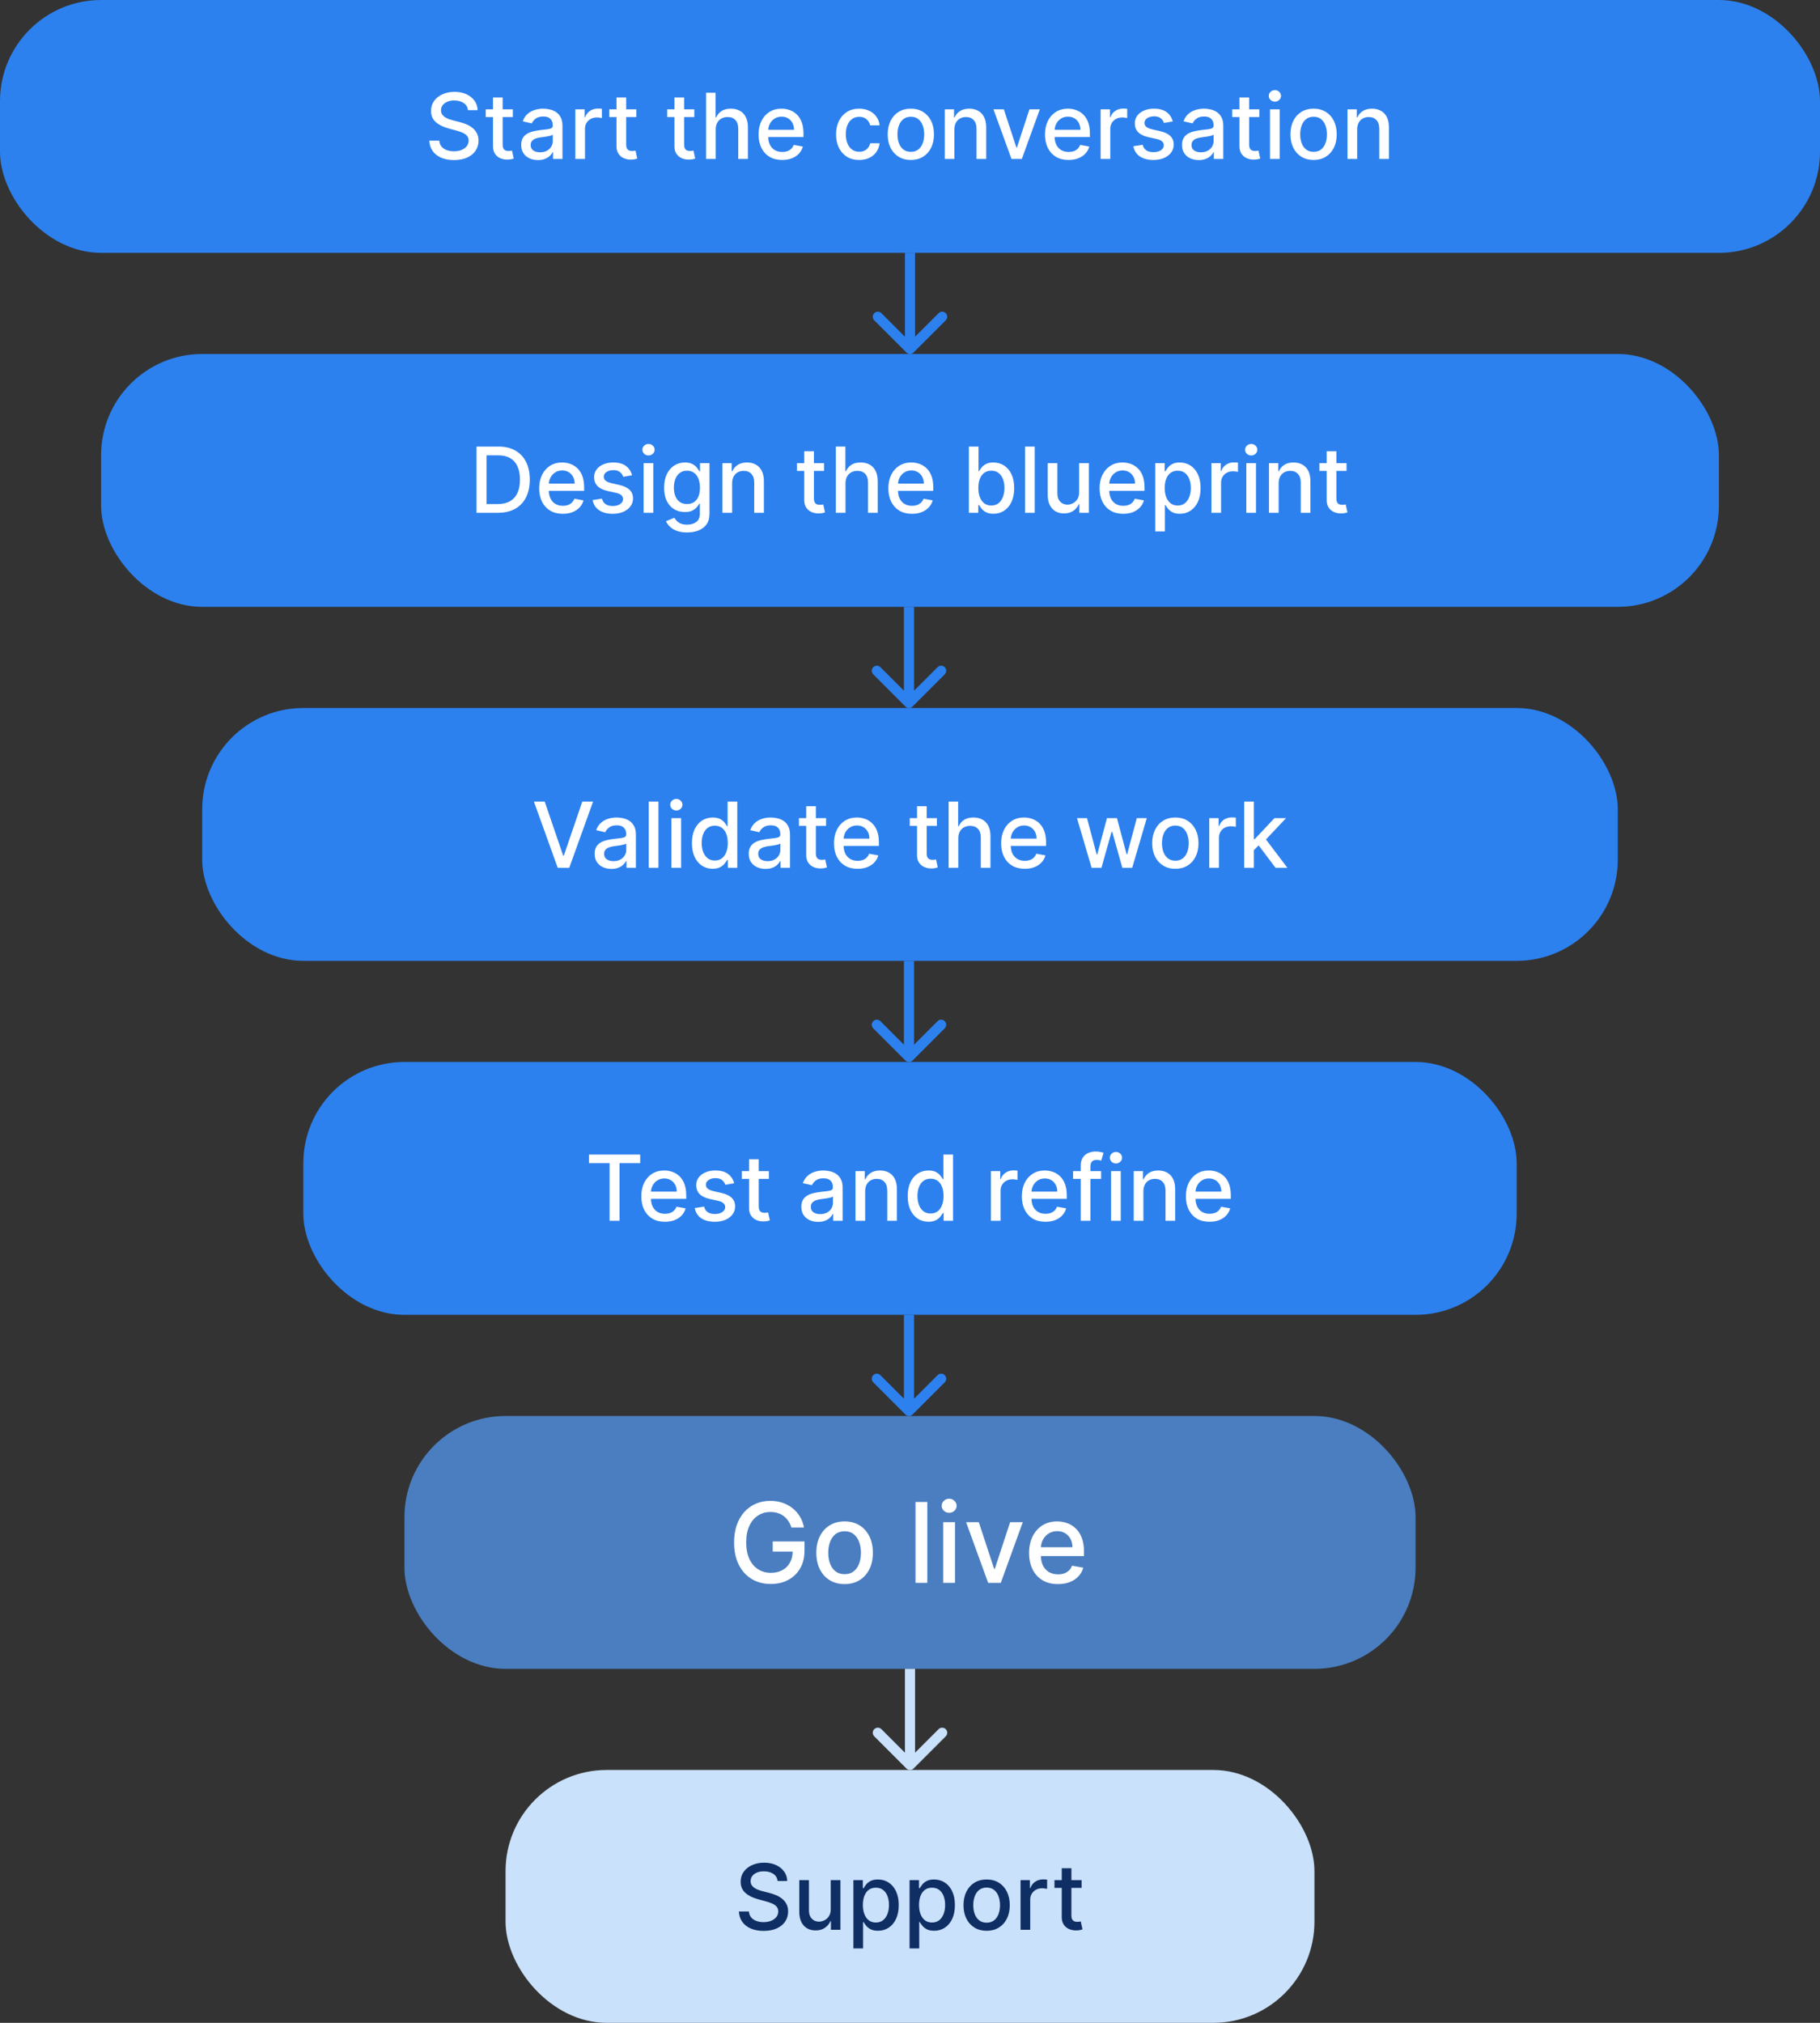
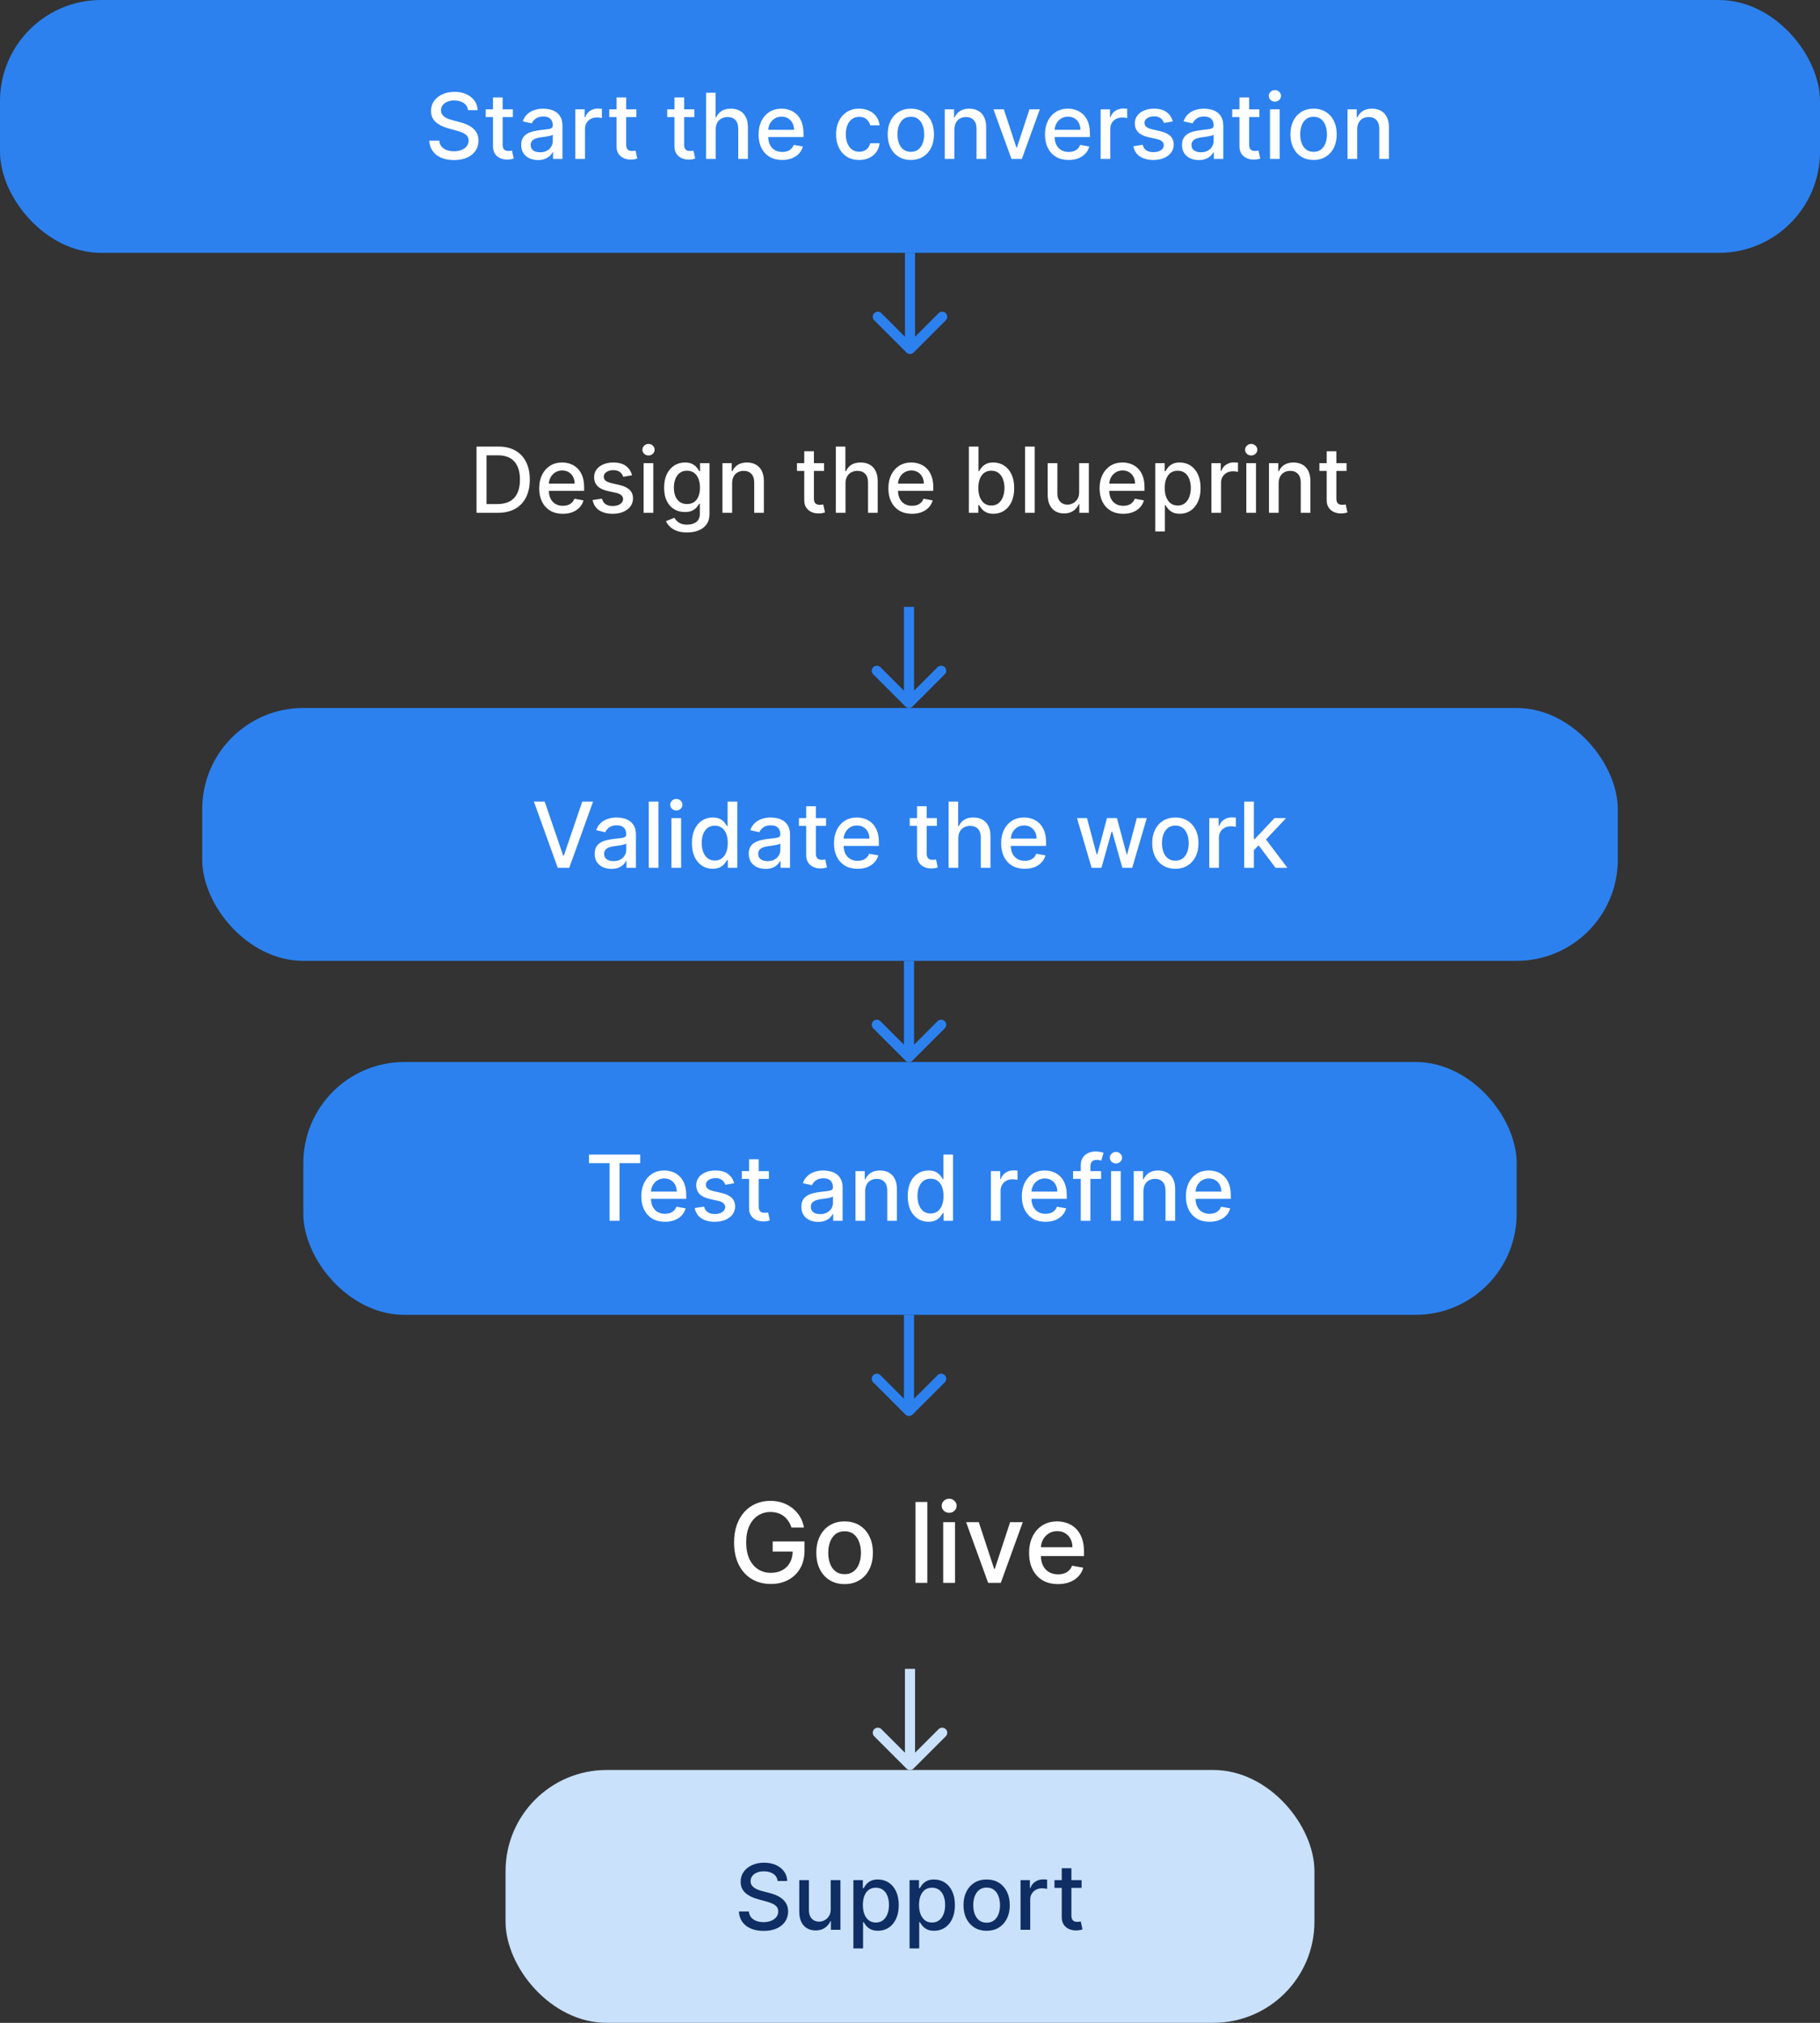
<svg xmlns="http://www.w3.org/2000/svg" width="1800" height="2000" viewBox="0 0 1800 2000" fill="none">
  <rect x="0" y="0" width="1800" height="2000" fill="#333333" stroke="none" />
  <rect width="1800" height="250" rx="100" fill="#2C81EF" />
  <path d="M462.832 108.907C462.491 105.881 461.085 103.537 458.613 101.875C456.142 100.192 453.031 99.35 449.281 99.35C446.596 99.35 444.274 99.777 442.313 100.629C440.353 101.46 438.83 102.61 437.743 104.081C436.678 105.529 436.145 107.181 436.145 109.034C436.145 110.59 436.507 111.932 437.232 113.061C437.978 114.191 438.947 115.139 440.14 115.906C441.355 116.652 442.654 117.28 444.039 117.792C445.424 118.282 446.756 118.686 448.034 119.006L454.426 120.668C456.514 121.179 458.656 121.872 460.85 122.745C463.045 123.619 465.08 124.769 466.955 126.197C468.83 127.625 470.343 129.393 471.493 131.502C472.665 133.612 473.251 136.137 473.251 139.077C473.251 142.784 472.292 146.076 470.375 148.953C468.478 151.829 465.719 154.098 462.097 155.76C458.496 157.422 454.139 158.253 449.025 158.253C444.125 158.253 439.884 157.475 436.305 155.92C432.725 154.365 429.924 152.159 427.899 149.304C425.875 146.428 424.757 143.019 424.544 139.077H434.451C434.643 141.442 435.41 143.413 436.752 144.99C438.116 146.545 439.853 147.706 441.962 148.473C444.093 149.219 446.426 149.592 448.961 149.592C451.752 149.592 454.235 149.155 456.408 148.282C458.603 147.387 460.328 146.151 461.585 144.574C462.843 142.976 463.471 141.112 463.471 138.981C463.471 137.042 462.917 135.455 461.809 134.219C460.723 132.983 459.242 131.961 457.367 131.151C455.513 130.341 453.414 129.627 451.071 129.01L443.336 126.9C438.095 125.473 433.94 123.374 430.872 120.604C427.825 117.834 426.301 114.169 426.301 109.61C426.301 105.838 427.324 102.546 429.37 99.734C431.415 96.921 434.185 94.737 437.679 93.182C441.174 91.605 445.115 90.817 449.504 90.817C453.936 90.817 457.846 91.595 461.234 93.15C464.643 94.706 467.328 96.847 469.288 99.574C471.248 102.28 472.271 105.391 472.356 108.907H462.832ZM507.201 108.076V115.746H480.386V108.076H507.201ZM487.577 96.314H497.133V142.752C497.133 144.606 497.41 146.002 497.964 146.939C498.518 147.855 499.232 148.484 500.106 148.825C501 149.144 501.97 149.304 503.014 149.304C503.781 149.304 504.452 149.251 505.027 149.144C505.603 149.038 506.05 148.953 506.37 148.889L508.096 156.783C507.542 156.996 506.753 157.209 505.731 157.422C504.708 157.657 503.429 157.784 501.895 157.806C499.381 157.848 497.037 157.401 494.864 156.463C492.691 155.526 490.933 154.077 489.591 152.117C488.248 150.157 487.577 147.696 487.577 144.734V96.314ZM532.058 158.253C528.947 158.253 526.134 157.678 523.62 156.527C521.106 155.355 519.114 153.662 517.644 151.446C516.195 149.23 515.47 146.513 515.47 143.296C515.47 140.526 516.003 138.246 517.068 136.456C518.134 134.667 519.572 133.25 521.383 132.206C523.194 131.162 525.218 130.373 527.455 129.841C529.693 129.308 531.973 128.903 534.295 128.626C537.235 128.285 539.622 128.008 541.454 127.795C543.286 127.561 544.618 127.188 545.449 126.676C546.28 126.165 546.696 125.334 546.696 124.184V123.96C546.696 121.169 545.907 119.006 544.33 117.472C542.775 115.938 540.453 115.171 537.363 115.171C534.146 115.171 531.61 115.885 529.757 117.312C527.924 118.718 526.656 120.284 525.953 122.01L516.973 119.965C518.038 116.982 519.593 114.574 521.639 112.742C523.705 110.888 526.081 109.546 528.766 108.715C531.451 107.863 534.274 107.436 537.235 107.436C539.196 107.436 541.273 107.671 543.468 108.14C545.683 108.587 547.75 109.418 549.668 110.632C551.607 111.847 553.194 113.583 554.43 115.842C555.666 118.079 556.284 120.988 556.284 124.567V157.167H546.951V150.455H546.568C545.95 151.691 545.023 152.905 543.787 154.098C542.551 155.292 540.964 156.282 539.025 157.071C537.086 157.859 534.764 158.253 532.058 158.253ZM534.135 150.583C536.777 150.583 539.036 150.061 540.911 149.017C542.807 147.973 544.245 146.609 545.225 144.926C546.227 143.221 546.728 141.399 546.728 139.461V133.132C546.387 133.473 545.726 133.793 544.746 134.091C543.787 134.368 542.69 134.613 541.454 134.826C540.218 135.018 539.014 135.199 537.843 135.37C536.671 135.519 535.691 135.647 534.902 135.753C533.049 135.988 531.355 136.382 529.821 136.936C528.308 137.49 527.093 138.289 526.177 139.333C525.282 140.355 524.835 141.719 524.835 143.424C524.835 145.789 525.708 147.578 527.455 148.793C529.203 149.986 531.429 150.583 534.135 150.583ZM569.012 157.167V108.076H578.248V115.874H578.76C579.655 113.232 581.231 111.154 583.49 109.642C585.77 108.108 588.348 107.341 591.224 107.341C591.821 107.341 592.524 107.362 593.334 107.404C594.164 107.447 594.814 107.5 595.283 107.564V116.705C594.9 116.598 594.218 116.481 593.238 116.353C592.258 116.204 591.277 116.13 590.297 116.13C588.039 116.13 586.025 116.609 584.257 117.568C582.51 118.505 581.125 119.816 580.102 121.499C579.079 123.161 578.568 125.057 578.568 127.188V157.167H569.012ZM629.369 108.076V115.746H602.554V108.076H629.369ZM609.745 96.314H619.301V142.752C619.301 144.606 619.578 146.002 620.132 146.939C620.686 147.855 621.4 148.484 622.273 148.825C623.168 149.144 624.138 149.304 625.182 149.304C625.949 149.304 626.62 149.251 627.195 149.144C627.771 149.038 628.218 148.953 628.538 148.889L630.264 156.783C629.71 156.996 628.921 157.209 627.898 157.422C626.876 157.657 625.597 157.784 624.063 157.806C621.549 157.848 619.205 157.401 617.032 156.463C614.859 155.526 613.101 154.077 611.759 152.117C610.416 150.157 609.745 147.696 609.745 144.734V96.314ZM686.673 108.076V115.746H659.859V108.076H686.673ZM667.05 96.314H676.606V142.752C676.606 144.606 676.883 146.002 677.437 146.939C677.991 147.855 678.705 148.484 679.578 148.825C680.473 149.144 681.443 149.304 682.487 149.304C683.254 149.304 683.925 149.251 684.5 149.144C685.075 149.038 685.523 148.953 685.842 148.889L687.568 156.783C687.014 156.996 686.226 157.209 685.203 157.422C684.18 157.657 682.902 157.784 681.368 157.806C678.854 157.848 676.51 157.401 674.337 156.463C672.163 155.526 670.406 154.077 669.063 152.117C667.721 150.157 667.05 147.696 667.05 144.734V96.314ZM707.855 128.019V157.167H698.299V91.712H707.727V116.066H708.334C709.485 113.424 711.243 111.325 713.608 109.769C715.973 108.214 719.062 107.436 722.876 107.436C726.243 107.436 729.183 108.129 731.697 109.514C734.233 110.899 736.193 112.966 737.578 115.714C738.984 118.441 739.687 121.85 739.687 125.941V157.167H730.131V127.092C730.131 123.491 729.204 120.7 727.351 118.718C725.497 116.716 722.919 115.714 719.616 115.714C717.358 115.714 715.334 116.193 713.544 117.152C711.775 118.111 710.38 119.517 709.357 121.371C708.356 123.203 707.855 125.419 707.855 128.019ZM773.597 158.157C768.761 158.157 764.595 157.124 761.101 155.057C757.628 152.969 754.943 150.039 753.047 146.268C751.172 142.475 750.234 138.033 750.234 132.941C750.234 127.912 751.172 123.48 753.047 119.645C754.943 115.81 757.585 112.816 760.973 110.664C764.382 108.512 768.366 107.436 772.926 107.436C775.696 107.436 778.381 107.894 780.98 108.811C783.579 109.727 785.913 111.165 787.979 113.125C790.046 115.086 791.676 117.632 792.869 120.764C794.062 123.875 794.659 127.657 794.659 132.11V135.497H755.636V128.338H785.295C785.295 125.824 784.783 123.598 783.761 121.659C782.738 119.698 781.3 118.154 779.446 117.024C777.614 115.895 775.462 115.331 772.99 115.331C770.305 115.331 767.962 115.991 765.959 117.312C763.977 118.612 762.443 120.316 761.356 122.426C760.291 124.514 759.758 126.783 759.758 129.233V134.826C759.758 138.108 760.334 140.899 761.484 143.2C762.656 145.501 764.286 147.259 766.374 148.473C768.462 149.667 770.902 150.263 773.693 150.263C775.504 150.263 777.155 150.007 778.647 149.496C780.138 148.963 781.427 148.175 782.514 147.131C783.601 146.087 784.432 144.798 785.007 143.264L794.052 144.894C793.327 147.557 792.028 149.89 790.153 151.893C788.299 153.875 785.966 155.419 783.153 156.527C780.362 157.614 777.177 158.157 773.597 158.157ZM849.758 158.157C845.007 158.157 840.916 157.081 837.486 154.929C834.077 152.756 831.456 149.762 829.623 145.948C827.791 142.135 826.875 137.767 826.875 132.845C826.875 127.859 827.812 123.459 829.687 119.645C831.562 115.81 834.204 112.816 837.614 110.664C841.023 108.512 845.039 107.436 849.663 107.436C853.391 107.436 856.715 108.129 859.634 109.514C862.553 110.877 864.908 112.795 866.697 115.267C868.508 117.738 869.584 120.625 869.925 123.928H860.625C860.114 121.627 858.942 119.645 857.109 117.983C855.298 116.321 852.869 115.49 849.822 115.49C847.159 115.49 844.826 116.193 842.823 117.6C840.841 118.985 839.297 120.966 838.189 123.544C837.081 126.101 836.527 129.127 836.527 132.621C836.527 136.201 837.07 139.29 838.157 141.89C839.243 144.489 840.778 146.502 842.759 147.93C844.762 149.358 847.116 150.071 849.822 150.071C851.633 150.071 853.274 149.741 854.744 149.081C856.236 148.399 857.482 147.429 858.484 146.172C859.506 144.915 860.22 143.402 860.625 141.634H869.925C869.584 144.809 868.551 147.642 866.825 150.135C865.099 152.628 862.788 154.588 859.89 156.016C857.013 157.443 853.636 158.157 849.758 158.157ZM900.823 158.157C896.221 158.157 892.204 157.103 888.774 154.993C885.343 152.884 882.68 149.933 880.784 146.14C878.887 142.348 877.939 137.916 877.939 132.845C877.939 127.752 878.887 123.299 880.784 119.485C882.68 115.671 885.343 112.71 888.774 110.6C892.204 108.491 896.221 107.436 900.823 107.436C905.425 107.436 909.441 108.491 912.872 110.6C916.302 112.71 918.966 115.671 920.862 119.485C922.758 123.299 923.706 127.752 923.706 132.845C923.706 137.916 922.758 142.348 920.862 146.14C918.966 149.933 916.302 152.884 912.872 154.993C909.441 157.103 905.425 158.157 900.823 158.157ZM900.855 150.135C903.838 150.135 906.309 149.347 908.27 147.77C910.23 146.193 911.679 144.095 912.616 141.474C913.575 138.853 914.054 135.966 914.054 132.813C914.054 129.681 913.575 126.804 912.616 124.184C911.679 121.542 910.23 119.421 908.27 117.823C906.309 116.225 903.838 115.426 900.855 115.426C897.851 115.426 895.358 116.225 893.376 117.823C891.416 119.421 889.956 121.542 888.998 124.184C888.06 126.804 887.591 129.681 887.591 132.813C887.591 135.966 888.06 138.853 888.998 141.474C889.956 144.095 891.416 146.193 893.376 147.77C895.358 149.347 897.851 150.135 900.855 150.135ZM943.929 128.019V157.167H934.373V108.076H943.546V116.066H944.153C945.282 113.466 947.051 111.378 949.458 109.801C951.887 108.225 954.945 107.436 958.631 107.436C961.976 107.436 964.906 108.14 967.42 109.546C969.934 110.931 971.884 112.997 973.269 115.746C974.654 118.495 975.346 121.893 975.346 125.941V157.167H965.79V127.092C965.79 123.534 964.863 120.753 963.009 118.75C961.156 116.726 958.61 115.714 955.371 115.714C953.155 115.714 951.184 116.193 949.458 117.152C947.754 118.111 946.401 119.517 945.399 121.371C944.419 123.203 943.929 125.419 943.929 128.019ZM1028.4 108.076L1010.6 157.167H1000.37L982.537 108.076H992.796L1005.23 145.853H1005.74L1018.14 108.076H1028.4ZM1056.87 158.157C1052.03 158.157 1047.87 157.124 1044.37 155.057C1040.9 152.969 1038.21 150.039 1036.32 146.268C1034.44 142.475 1033.51 138.033 1033.51 132.941C1033.51 127.912 1034.44 123.48 1036.32 119.645C1038.21 115.81 1040.86 112.816 1044.24 110.664C1047.65 108.512 1051.64 107.436 1056.2 107.436C1058.97 107.436 1061.65 107.894 1064.25 108.811C1066.85 109.727 1069.18 111.165 1071.25 113.125C1073.32 115.086 1074.95 117.632 1076.14 120.764C1077.33 123.875 1077.93 127.657 1077.93 132.11V135.497H1038.91V128.338H1068.57C1068.57 125.824 1068.05 123.598 1067.03 121.659C1066.01 119.698 1064.57 118.154 1062.72 117.024C1060.88 115.895 1058.73 115.331 1056.26 115.331C1053.58 115.331 1051.23 115.991 1049.23 117.312C1047.25 118.612 1045.71 120.316 1044.63 122.426C1043.56 124.514 1043.03 126.783 1043.03 129.233V134.826C1043.03 138.108 1043.61 140.899 1044.76 143.2C1045.93 145.501 1047.56 147.259 1049.65 148.473C1051.73 149.667 1054.17 150.263 1056.96 150.263C1058.78 150.263 1060.43 150.007 1061.92 149.496C1063.41 148.963 1064.7 148.175 1065.79 147.131C1066.87 146.087 1067.7 144.798 1068.28 143.264L1077.32 144.894C1076.6 147.557 1075.3 149.89 1073.42 151.893C1071.57 153.875 1069.24 155.419 1066.42 156.527C1063.63 157.614 1060.45 158.157 1056.87 158.157ZM1088.53 157.167V108.076H1097.77V115.874H1098.28C1099.18 113.232 1100.75 111.154 1103.01 109.642C1105.29 108.108 1107.87 107.341 1110.75 107.341C1111.34 107.341 1112.05 107.362 1112.85 107.404C1113.69 107.447 1114.34 107.5 1114.8 107.564V116.705C1114.42 116.598 1113.74 116.481 1112.76 116.353C1111.78 116.204 1110.8 116.13 1109.82 116.13C1107.56 116.13 1105.55 116.609 1103.78 117.568C1102.03 118.505 1100.65 119.816 1099.62 121.499C1098.6 123.161 1098.09 125.057 1098.09 127.188V157.167H1088.53ZM1159.86 120.061L1151.2 121.595C1150.84 120.487 1150.26 119.432 1149.47 118.431C1148.71 117.429 1147.66 116.609 1146.34 115.97C1145.02 115.331 1143.37 115.011 1141.39 115.011C1138.68 115.011 1136.42 115.618 1134.61 116.833C1132.8 118.026 1131.9 119.571 1131.9 121.467C1131.9 123.108 1132.5 124.429 1133.72 125.43C1134.93 126.431 1136.89 127.252 1139.6 127.891L1147.4 129.681C1151.91 130.725 1155.28 132.333 1157.5 134.507C1159.71 136.68 1160.82 139.503 1160.82 142.976C1160.82 145.917 1159.97 148.537 1158.26 150.838C1156.58 153.118 1154.22 154.908 1151.2 156.208C1148.2 157.507 1144.71 158.157 1140.75 158.157C1135.25 158.157 1130.77 156.985 1127.29 154.642C1123.82 152.277 1121.69 148.921 1120.9 144.574L1130.14 143.168C1130.71 145.576 1131.9 147.397 1133.69 148.633C1135.47 149.848 1137.81 150.455 1140.68 150.455C1143.82 150.455 1146.32 149.805 1148.2 148.505C1150.07 147.184 1151.01 145.576 1151.01 143.679C1151.01 142.145 1150.43 140.856 1149.28 139.812C1148.15 138.768 1146.42 137.98 1144.07 137.447L1135.76 135.625C1131.18 134.581 1127.79 132.919 1125.6 130.64C1123.43 128.36 1122.34 125.473 1122.34 121.978C1122.34 119.081 1123.15 116.545 1124.77 114.372C1126.39 112.198 1128.62 110.505 1131.48 109.29C1134.33 108.054 1137.61 107.436 1141.29 107.436C1146.6 107.436 1150.77 108.587 1153.82 110.888C1156.87 113.168 1158.88 116.225 1159.86 120.061ZM1185.61 158.253C1182.5 158.253 1179.69 157.678 1177.17 156.527C1174.66 155.355 1172.67 153.662 1171.2 151.446C1169.75 149.23 1169.03 146.513 1169.03 143.296C1169.03 140.526 1169.56 138.246 1170.62 136.456C1171.69 134.667 1173.13 133.25 1174.94 132.206C1176.75 131.162 1178.77 130.373 1181.01 129.841C1183.25 129.308 1185.53 128.903 1187.85 128.626C1190.79 128.285 1193.18 128.008 1195.01 127.795C1196.84 127.561 1198.17 127.188 1199 126.676C1199.83 126.165 1200.25 125.334 1200.25 124.184V123.96C1200.25 121.169 1199.46 119.006 1197.89 117.472C1196.33 115.938 1194.01 115.171 1190.92 115.171C1187.7 115.171 1185.17 115.885 1183.31 117.312C1181.48 118.718 1180.21 120.284 1179.51 122.01L1170.53 119.965C1171.59 116.982 1173.15 114.574 1175.19 112.742C1177.26 110.888 1179.64 109.546 1182.32 108.715C1185.01 107.863 1187.83 107.436 1190.79 107.436C1192.75 107.436 1194.83 107.671 1197.02 108.14C1199.24 108.587 1201.3 109.418 1203.22 110.632C1205.16 111.847 1206.75 113.583 1207.98 115.842C1209.22 118.079 1209.84 120.988 1209.84 124.567V157.167H1200.51V150.455H1200.12C1199.5 151.691 1198.58 152.905 1197.34 154.098C1196.11 155.292 1194.52 156.282 1192.58 157.071C1190.64 157.859 1188.32 158.253 1185.61 158.253ZM1187.69 150.583C1190.33 150.583 1192.59 150.061 1194.47 149.017C1196.36 147.973 1197.8 146.609 1198.78 144.926C1199.78 143.221 1200.28 141.399 1200.28 139.461V133.132C1199.94 133.473 1199.28 133.793 1198.3 134.091C1197.34 134.368 1196.24 134.613 1195.01 134.826C1193.77 135.018 1192.57 135.199 1191.4 135.37C1190.23 135.519 1189.25 135.647 1188.46 135.753C1186.6 135.988 1184.91 136.382 1183.38 136.936C1181.86 137.49 1180.65 138.289 1179.73 139.333C1178.84 140.355 1178.39 141.719 1178.39 143.424C1178.39 145.789 1179.26 147.578 1181.01 148.793C1182.76 149.986 1184.98 150.583 1187.69 150.583ZM1245.48 108.076V115.746H1218.67V108.076H1245.48ZM1225.86 96.314H1235.41V142.752C1235.41 144.606 1235.69 146.002 1236.25 146.939C1236.8 147.855 1237.51 148.484 1238.39 148.825C1239.28 149.144 1240.25 149.304 1241.3 149.304C1242.06 149.304 1242.73 149.251 1243.31 149.144C1243.88 149.038 1244.33 148.953 1244.65 148.889L1246.38 156.783C1245.82 156.996 1245.03 157.209 1244.01 157.422C1242.99 157.657 1241.71 157.784 1240.18 157.806C1237.66 157.848 1235.32 157.401 1233.15 156.463C1230.97 155.526 1229.21 154.077 1227.87 152.117C1226.53 150.157 1225.86 147.696 1225.86 144.734V96.314ZM1256.05 157.167V108.076H1265.61V157.167H1256.05ZM1260.88 100.501C1259.22 100.501 1257.79 99.947 1256.6 98.839C1255.42 97.71 1254.84 96.368 1254.84 94.812C1254.84 93.235 1255.42 91.893 1256.6 90.785C1257.79 89.656 1259.22 89.091 1260.88 89.091C1262.54 89.091 1263.96 89.656 1265.13 90.785C1266.32 91.893 1266.92 93.235 1266.92 94.812C1266.92 96.368 1266.32 97.71 1265.13 98.839C1263.96 99.947 1262.54 100.501 1260.88 100.501ZM1299.14 158.157C1294.54 158.157 1290.52 157.103 1287.09 154.993C1283.66 152.884 1281 149.933 1279.1 146.14C1277.21 142.348 1276.26 137.916 1276.26 132.845C1276.26 127.752 1277.21 123.299 1279.1 119.485C1281 115.671 1283.66 112.71 1287.09 110.6C1290.52 108.491 1294.54 107.436 1299.14 107.436C1303.75 107.436 1307.76 108.491 1311.19 110.6C1314.62 112.71 1317.29 115.671 1319.18 119.485C1321.08 123.299 1322.03 127.752 1322.03 132.845C1322.03 137.916 1321.08 142.348 1319.18 146.14C1317.29 149.933 1314.62 152.884 1311.19 154.993C1307.76 157.103 1303.75 158.157 1299.14 158.157ZM1299.18 150.135C1302.16 150.135 1304.63 149.347 1306.59 147.77C1308.55 146.193 1310 144.095 1310.94 141.474C1311.9 138.853 1312.37 135.966 1312.37 132.813C1312.37 129.681 1311.9 126.804 1310.94 124.184C1310 121.542 1308.55 119.421 1306.59 117.823C1304.63 116.225 1302.16 115.426 1299.18 115.426C1296.17 115.426 1293.68 116.225 1291.7 117.823C1289.74 119.421 1288.28 121.542 1287.32 124.184C1286.38 126.804 1285.91 129.681 1285.91 132.813C1285.91 135.966 1286.38 138.853 1287.32 141.474C1288.28 144.095 1289.74 146.193 1291.7 147.77C1293.68 149.347 1296.17 150.135 1299.18 150.135ZM1342.25 128.019V157.167H1332.69V108.076H1341.87V116.066H1342.47C1343.6 113.466 1345.37 111.378 1347.78 109.801C1350.21 108.225 1353.27 107.436 1356.95 107.436C1360.3 107.436 1363.23 108.14 1365.74 109.546C1368.25 110.931 1370.2 112.997 1371.59 115.746C1372.97 118.495 1373.67 121.893 1373.67 125.941V157.167H1364.11V127.092C1364.11 123.534 1363.18 120.753 1361.33 118.75C1359.48 116.726 1356.93 115.714 1353.69 115.714C1351.48 115.714 1349.5 116.193 1347.78 117.152C1346.07 118.111 1344.72 119.517 1343.72 121.371C1342.74 123.203 1342.25 125.419 1342.25 128.019Z" fill="white" />
  <rect x="200" y="700" width="1400" height="250" rx="100" fill="#2C81EF" />
  <path d="M538.718 792.545L556.935 845.855H557.67L575.887 792.545H586.562L563.007 858H551.598L528.043 792.545H538.718ZM604.699 859.087C601.589 859.087 598.776 858.511 596.262 857.361C593.748 856.189 591.756 854.495 590.285 852.279C588.837 850.063 588.112 847.347 588.112 844.129C588.112 841.359 588.645 839.08 589.71 837.29C590.775 835.5 592.214 834.083 594.025 833.039C595.836 831.995 597.86 831.207 600.097 830.674C602.334 830.141 604.614 829.737 606.937 829.46C609.877 829.119 612.263 828.842 614.096 828.629C615.928 828.394 617.26 828.021 618.091 827.51C618.922 826.999 619.337 826.168 619.337 825.017V824.793C619.337 822.002 618.549 819.839 616.972 818.305C615.417 816.771 613.094 816.004 610.005 816.004C606.788 816.004 604.252 816.718 602.398 818.146C600.566 819.552 599.298 821.118 598.595 822.844L589.614 820.798C590.68 817.815 592.235 815.408 594.28 813.575C596.347 811.722 598.723 810.379 601.408 809.548C604.092 808.696 606.915 808.27 609.877 808.27C611.837 808.27 613.915 808.504 616.109 808.973C618.325 809.42 620.392 810.251 622.31 811.466C624.248 812.68 625.836 814.417 627.072 816.675C628.307 818.913 628.925 821.821 628.925 825.401V858H619.593V851.288H619.209C618.592 852.524 617.665 853.739 616.429 854.932C615.193 856.125 613.606 857.116 611.667 857.904C609.728 858.692 607.405 859.087 604.699 859.087ZM606.777 851.416C609.419 851.416 611.677 850.894 613.552 849.85C615.449 848.806 616.887 847.442 617.867 845.759C618.869 844.055 619.369 842.233 619.369 840.294V833.966C619.028 834.307 618.368 834.626 617.388 834.925C616.429 835.202 615.332 835.447 614.096 835.66C612.86 835.852 611.656 836.033 610.484 836.203C609.312 836.352 608.332 836.48 607.544 836.587C605.69 836.821 603.996 837.215 602.462 837.769C600.949 838.323 599.735 839.122 598.819 840.166C597.924 841.189 597.476 842.553 597.476 844.257C597.476 846.622 598.35 848.412 600.097 849.626C601.844 850.82 604.071 851.416 606.777 851.416ZM651.21 792.545V858H641.653V792.545H651.21ZM664.066 858V808.909H673.622V858H664.066ZM668.892 801.335C667.23 801.335 665.802 800.781 664.609 799.673C663.437 798.543 662.851 797.201 662.851 795.646C662.851 794.069 663.437 792.727 664.609 791.619C665.802 790.489 667.23 789.925 668.892 789.925C670.554 789.925 671.97 790.489 673.142 791.619C674.335 792.727 674.932 794.069 674.932 795.646C674.932 797.201 674.335 798.543 673.142 799.673C671.97 800.781 670.554 801.335 668.892 801.335ZM704.855 858.959C700.892 858.959 697.355 857.947 694.244 855.923C691.155 853.877 688.726 850.969 686.957 847.197C685.21 843.405 684.336 838.856 684.336 833.55C684.336 828.245 685.221 823.707 686.989 819.935C688.779 816.164 691.229 813.277 694.34 811.274C697.451 809.271 700.977 808.27 704.919 808.27C707.966 808.27 710.416 808.781 712.27 809.804C714.145 810.805 715.593 811.977 716.616 813.32C717.66 814.662 718.47 815.844 719.045 816.867H719.62V792.545H729.177V858H719.844V850.362H719.045C718.47 851.406 717.639 852.599 716.552 853.941C715.487 855.283 714.017 856.455 712.142 857.457C710.267 858.458 707.838 858.959 704.855 858.959ZM706.964 850.809C709.713 850.809 712.035 850.085 713.932 848.636C715.849 847.165 717.298 845.131 718.278 842.531C719.28 839.932 719.78 836.906 719.78 833.455C719.78 830.045 719.29 827.062 718.31 824.506C717.33 821.949 715.892 819.957 713.995 818.529C712.099 817.102 709.755 816.388 706.964 816.388C704.088 816.388 701.691 817.134 699.773 818.625C697.856 820.116 696.407 822.151 695.427 824.729C694.468 827.308 693.988 830.216 693.988 833.455C693.988 836.736 694.478 839.687 695.459 842.308C696.439 844.928 697.888 847.006 699.805 848.54C701.744 850.053 704.13 850.809 706.964 850.809ZM757.102 859.087C753.991 859.087 751.179 858.511 748.664 857.361C746.15 856.189 744.158 854.495 742.688 852.279C741.239 850.063 740.514 847.347 740.514 844.129C740.514 841.359 741.047 839.08 742.112 837.29C743.178 835.5 744.616 834.083 746.427 833.039C748.238 831.995 750.262 831.207 752.5 830.674C754.737 830.141 757.017 829.737 759.339 829.46C762.279 829.119 764.666 828.842 766.498 828.629C768.331 828.394 769.662 828.021 770.493 827.51C771.324 826.999 771.74 826.168 771.74 825.017V824.793C771.74 822.002 770.951 819.839 769.375 818.305C767.819 816.771 765.497 816.004 762.407 816.004C759.19 816.004 756.654 816.718 754.801 818.146C752.968 819.552 751.701 821.118 750.997 822.844L742.017 820.798C743.082 817.815 744.637 815.408 746.683 813.575C748.75 811.722 751.125 810.379 753.81 809.548C756.495 808.696 759.318 808.27 762.279 808.27C764.24 808.27 766.317 808.504 768.512 808.973C770.728 809.42 772.794 810.251 774.712 811.466C776.651 812.68 778.238 814.417 779.474 816.675C780.71 818.913 781.328 821.821 781.328 825.401V858H771.995V851.288H771.612C770.994 852.524 770.067 853.739 768.831 854.932C767.595 856.125 766.008 857.116 764.069 857.904C762.13 858.692 759.808 859.087 757.102 859.087ZM759.179 851.416C761.821 851.416 764.08 850.894 765.955 849.85C767.851 848.806 769.289 847.442 770.269 845.759C771.271 844.055 771.772 842.233 771.772 840.294V833.966C771.431 834.307 770.77 834.626 769.79 834.925C768.831 835.202 767.734 835.447 766.498 835.66C765.262 835.852 764.059 836.033 762.887 836.203C761.715 836.352 760.735 836.48 759.946 836.587C758.093 836.821 756.399 837.215 754.865 837.769C753.352 838.323 752.137 839.122 751.221 840.166C750.326 841.189 749.879 842.553 749.879 844.257C749.879 846.622 750.752 848.412 752.5 849.626C754.247 850.82 756.473 851.416 759.179 851.416ZM816.971 808.909V816.58H790.157V808.909H816.971ZM797.348 797.148H806.904V843.586C806.904 845.44 807.181 846.835 807.735 847.773C808.289 848.689 809.003 849.317 809.876 849.658C810.771 849.978 811.741 850.138 812.785 850.138C813.552 850.138 814.223 850.085 814.798 849.978C815.373 849.871 815.821 849.786 816.14 849.722L817.866 857.616C817.312 857.83 816.524 858.043 815.501 858.256C814.478 858.49 813.2 858.618 811.666 858.639C809.152 858.682 806.808 858.234 804.635 857.297C802.461 856.359 800.704 854.911 799.361 852.95C798.019 850.99 797.348 848.529 797.348 845.567V797.148ZM848.172 858.991C843.336 858.991 839.17 857.957 835.676 855.891C832.203 853.803 829.518 850.873 827.622 847.102C825.747 843.309 824.81 838.866 824.81 833.774C824.81 828.746 825.747 824.314 827.622 820.479C829.518 816.643 832.16 813.65 835.548 811.498C838.957 809.346 842.942 808.27 847.501 808.27C850.271 808.27 852.956 808.728 855.555 809.644C858.155 810.56 860.488 811.999 862.555 813.959C864.621 815.919 866.251 818.465 867.445 821.597C868.638 824.708 869.234 828.49 869.234 832.943V836.331H830.211V829.172H859.87C859.87 826.658 859.359 824.431 858.336 822.492C857.313 820.532 855.875 818.987 854.021 817.858C852.189 816.729 850.037 816.164 847.565 816.164C844.881 816.164 842.537 816.825 840.534 818.146C838.552 819.445 837.018 821.15 835.932 823.259C834.866 825.347 834.334 827.616 834.334 830.067V835.66C834.334 838.941 834.909 841.732 836.06 844.033C837.231 846.335 838.861 848.092 840.949 849.307C843.038 850.5 845.477 851.097 848.268 851.097C850.079 851.097 851.731 850.841 853.222 850.33C854.714 849.797 856.003 849.009 857.089 847.964C858.176 846.92 859.007 845.631 859.582 844.097L868.627 845.727C867.903 848.391 866.603 850.724 864.728 852.727C862.874 854.708 860.541 856.253 857.729 857.361C854.937 858.447 851.752 858.991 848.172 858.991ZM926.571 808.909V816.58H899.756V808.909H926.571ZM906.947 797.148H916.503V843.586C916.503 845.44 916.78 846.835 917.334 847.773C917.888 848.689 918.602 849.317 919.476 849.658C920.371 849.978 921.34 850.138 922.384 850.138C923.151 850.138 923.822 850.085 924.398 849.978C924.973 849.871 925.42 849.786 925.74 849.722L927.466 857.616C926.912 857.83 926.123 858.043 925.101 858.256C924.078 858.49 922.8 858.618 921.266 858.639C918.751 858.682 916.408 858.234 914.234 857.297C912.061 856.359 910.303 854.911 908.961 852.95C907.619 850.99 906.947 848.529 906.947 845.567V797.148ZM947.753 828.852V858H938.196V792.545H947.625V816.899H948.232C949.383 814.257 951.14 812.158 953.505 810.603C955.87 809.048 958.96 808.27 962.774 808.27C966.14 808.27 969.081 808.962 971.595 810.347C974.13 811.732 976.091 813.799 977.476 816.548C978.882 819.275 979.585 822.684 979.585 826.775V858H970.029V827.925C970.029 824.325 969.102 821.533 967.248 819.552C965.395 817.549 962.816 816.548 959.514 816.548C957.255 816.548 955.231 817.027 953.441 817.986C951.673 818.945 950.277 820.351 949.255 822.205C948.253 824.037 947.753 826.253 947.753 828.852ZM1013.49 858.991C1008.66 858.991 1004.49 857.957 1001 855.891C997.525 853.803 994.841 850.873 992.944 847.102C991.069 843.309 990.132 838.866 990.132 833.774C990.132 828.746 991.069 824.314 992.944 820.479C994.841 816.643 997.483 813.65 1000.87 811.498C1004.28 809.346 1008.26 808.27 1012.82 808.27C1015.59 808.27 1018.28 808.728 1020.88 809.644C1023.48 810.56 1025.81 811.999 1027.88 813.959C1029.94 815.919 1031.57 818.465 1032.77 821.597C1033.96 824.708 1034.56 828.49 1034.56 832.943V836.331H995.533V829.172H1025.19C1025.19 826.658 1024.68 824.431 1023.66 822.492C1022.64 820.532 1021.2 818.987 1019.34 817.858C1017.51 816.729 1015.36 816.164 1012.89 816.164C1010.2 816.164 1007.86 816.825 1005.86 818.146C1003.87 819.445 1002.34 821.15 1001.25 823.259C1000.19 825.347 999.656 827.616 999.656 830.067V835.66C999.656 838.941 1000.23 841.732 1001.38 844.033C1002.55 846.335 1004.18 848.092 1006.27 849.307C1008.36 850.5 1010.8 851.097 1013.59 851.097C1015.4 851.097 1017.05 850.841 1018.54 850.33C1020.04 849.797 1021.33 849.009 1022.41 847.964C1023.5 846.92 1024.33 845.631 1024.9 844.097L1033.95 845.727C1033.22 848.391 1031.93 850.724 1030.05 852.727C1028.2 854.708 1025.86 856.253 1023.05 857.361C1020.26 858.447 1017.07 858.991 1013.49 858.991ZM1079.62 858L1065.17 808.909H1075.05L1084.67 844.96H1085.15L1094.8 808.909H1104.68L1114.27 844.8H1114.74L1124.3 808.909H1134.18L1119.76 858H1110.01L1100.04 822.556H1099.31L1089.34 858H1079.62ZM1162.43 858.991C1157.83 858.991 1153.81 857.936 1150.38 855.827C1146.95 853.717 1144.29 850.766 1142.39 846.974C1140.49 843.181 1139.55 838.749 1139.55 833.678C1139.55 828.586 1140.49 824.133 1142.39 820.319C1144.29 816.505 1146.95 813.543 1150.38 811.434C1153.81 809.325 1157.83 808.27 1162.43 808.27C1167.03 808.27 1171.05 809.325 1174.48 811.434C1177.91 813.543 1180.57 816.505 1182.47 820.319C1184.36 824.133 1185.31 828.586 1185.31 833.678C1185.31 838.749 1184.36 843.181 1182.47 846.974C1180.57 850.766 1177.91 853.717 1174.48 855.827C1171.05 857.936 1167.03 858.991 1162.43 858.991ZM1162.46 850.969C1165.44 850.969 1167.92 850.18 1169.88 848.604C1171.84 847.027 1173.29 844.928 1174.22 842.308C1175.18 839.687 1175.66 836.8 1175.66 833.646C1175.66 830.514 1175.18 827.638 1174.22 825.017C1173.29 822.375 1171.84 820.255 1169.88 818.657C1167.92 817.059 1165.44 816.26 1162.46 816.26C1159.46 816.26 1156.96 817.059 1154.98 818.657C1153.02 820.255 1151.56 822.375 1150.6 825.017C1149.67 827.638 1149.2 830.514 1149.2 833.646C1149.2 836.8 1149.67 839.687 1150.6 842.308C1151.56 844.928 1153.02 847.027 1154.98 848.604C1156.96 850.18 1159.46 850.969 1162.46 850.969ZM1195.98 858V808.909H1205.22V816.707H1205.73C1206.62 814.065 1208.2 811.988 1210.46 810.475C1212.74 808.941 1215.32 808.174 1218.19 808.174C1218.79 808.174 1219.49 808.195 1220.3 808.238C1221.13 808.281 1221.78 808.334 1222.25 808.398V817.538C1221.87 817.432 1221.19 817.315 1220.21 817.187C1219.23 817.038 1218.25 816.963 1217.27 816.963C1215.01 816.963 1212.99 817.442 1211.22 818.401C1209.48 819.339 1208.09 820.649 1207.07 822.332C1206.05 823.994 1205.54 825.891 1205.54 828.021V858H1195.98ZM1239.31 841.349L1239.25 829.683H1240.91L1260.47 808.909H1271.91L1249.6 832.56H1248.1L1239.31 841.349ZM1230.52 858V792.545H1240.08V858H1230.52ZM1261.52 858L1243.94 834.669L1250.53 827.989L1273.25 858H1261.52Z" fill="white" />
-   <rect x="400" y="1400" width="1000" height="250" rx="100" fill="#4A7EC0" />
  <path d="M782.733 1510.27C781.978 1507.9 780.963 1505.78 779.687 1503.91C778.437 1502.01 776.939 1500.39 775.194 1499.06C773.45 1497.71 771.457 1496.68 769.218 1495.98C767.004 1495.27 764.569 1494.92 761.913 1494.92C757.408 1494.92 753.345 1496.08 749.726 1498.4C746.106 1500.72 743.241 1504.11 741.132 1508.59C739.049 1513.05 738.007 1518.5 738.007 1524.96C738.007 1531.45 739.062 1536.93 741.171 1541.41C743.28 1545.89 746.171 1549.28 749.843 1551.6C753.515 1553.92 757.694 1555.08 762.382 1555.08C766.731 1555.08 770.52 1554.19 773.749 1552.42C777.004 1550.65 779.517 1548.15 781.288 1544.92C783.085 1541.67 783.983 1537.84 783.983 1533.44L787.108 1534.02H764.218V1524.06H795.663V1533.16C795.663 1539.88 794.231 1545.72 791.366 1550.66C788.528 1555.59 784.595 1559.39 779.569 1562.07C774.569 1564.75 768.84 1566.09 762.382 1566.09C755.142 1566.09 748.788 1564.43 743.319 1561.09C737.877 1557.76 733.632 1553.03 730.585 1546.91C727.538 1540.77 726.015 1533.48 726.015 1525.04C726.015 1518.66 726.9 1512.93 728.671 1507.85C730.442 1502.77 732.929 1498.46 736.132 1494.92C739.361 1491.35 743.15 1488.63 747.499 1486.76C751.874 1484.86 756.653 1483.91 761.835 1483.91C766.158 1483.91 770.181 1484.54 773.905 1485.82C777.655 1487.1 780.989 1488.91 783.905 1491.25C786.848 1493.59 789.283 1496.38 791.21 1499.61C793.137 1502.81 794.439 1506.37 795.116 1510.27H782.733ZM835.321 1566.21C829.696 1566.21 824.787 1564.92 820.595 1562.34C816.402 1559.77 813.147 1556.16 810.829 1551.52C808.511 1546.89 807.353 1541.47 807.353 1535.27C807.353 1529.05 808.511 1523.61 810.829 1518.95C813.147 1514.28 816.402 1510.66 820.595 1508.09C824.787 1505.51 829.696 1504.22 835.321 1504.22C840.946 1504.22 845.855 1505.51 850.048 1508.09C854.241 1510.66 857.496 1514.28 859.813 1518.95C862.131 1523.61 863.29 1529.05 863.29 1535.27C863.29 1541.47 862.131 1546.89 859.813 1551.52C857.496 1556.16 854.241 1559.77 850.048 1562.34C845.855 1564.92 840.946 1566.21 835.321 1566.21ZM835.36 1556.41C839.006 1556.41 842.027 1555.44 844.423 1553.52C846.819 1551.59 848.59 1549.02 849.735 1545.82C850.907 1542.62 851.493 1539.09 851.493 1535.23C851.493 1531.41 850.907 1527.89 849.735 1524.69C848.59 1521.46 846.819 1518.87 844.423 1516.91C842.027 1514.96 839.006 1513.98 835.36 1513.98C831.688 1513.98 828.642 1514.96 826.22 1516.91C823.824 1518.87 822.04 1521.46 820.868 1524.69C819.722 1527.89 819.149 1531.41 819.149 1535.23C819.149 1539.09 819.722 1542.62 820.868 1545.82C822.04 1549.02 823.824 1551.59 826.22 1553.52C828.642 1555.44 831.688 1556.41 835.36 1556.41ZM917.118 1485V1565H905.438V1485H917.118ZM932.831 1565V1505H944.511V1565H932.831ZM938.729 1495.74C936.698 1495.74 934.953 1495.07 933.495 1493.71C932.063 1492.33 931.347 1490.69 931.347 1488.79C931.347 1486.86 932.063 1485.22 933.495 1483.87C934.953 1482.49 936.698 1481.8 938.729 1481.8C940.761 1481.8 942.493 1482.49 943.925 1483.87C945.383 1485.22 946.112 1486.86 946.112 1488.79C946.112 1490.69 945.383 1492.33 943.925 1493.71C942.493 1495.07 940.761 1495.74 938.729 1495.74ZM1011.55 1505L989.794 1565H977.294L955.497 1505H968.036L983.231 1551.17H983.856L999.013 1505H1011.55ZM1046.35 1566.21C1040.44 1566.21 1035.34 1564.95 1031.07 1562.42C1026.83 1559.87 1023.55 1556.29 1021.23 1551.68C1018.94 1547.04 1017.79 1541.61 1017.79 1535.39C1017.79 1529.24 1018.94 1523.83 1021.23 1519.14C1023.55 1514.45 1026.78 1510.79 1030.92 1508.16C1035.08 1505.53 1039.95 1504.22 1045.53 1504.22C1048.91 1504.22 1052.19 1504.78 1055.37 1505.9C1058.55 1507.02 1061.4 1508.78 1063.92 1511.17C1066.45 1513.57 1068.44 1516.68 1069.9 1520.51C1071.36 1524.31 1072.09 1528.93 1072.09 1534.37V1538.52H1024.39V1529.77H1060.64C1060.64 1526.69 1060.02 1523.97 1058.77 1521.6C1057.52 1519.21 1055.76 1517.32 1053.5 1515.94C1051.26 1514.56 1048.63 1513.87 1045.6 1513.87C1042.32 1513.87 1039.46 1514.67 1037.01 1516.29C1034.59 1517.88 1032.71 1519.96 1031.39 1522.54C1030.08 1525.09 1029.43 1527.86 1029.43 1530.86V1537.7C1029.43 1541.71 1030.14 1545.12 1031.54 1547.93C1032.97 1550.74 1034.97 1552.89 1037.52 1554.37C1040.07 1555.83 1043.05 1556.56 1046.46 1556.56C1048.68 1556.56 1050.7 1556.25 1052.52 1555.62C1054.34 1554.97 1055.92 1554.01 1057.25 1552.73C1058.57 1551.46 1059.59 1549.88 1060.29 1548.01L1071.35 1550C1070.46 1553.26 1068.87 1556.11 1066.58 1558.55C1064.32 1560.98 1061.46 1562.86 1058.03 1564.22C1054.61 1565.55 1050.72 1566.21 1046.35 1566.21Z" fill="white" />
-   <rect x="100" y="350" width="1600" height="250" rx="100" fill="#2C81EF" />
  <path d="M492.487 507H471.297V441.545H493.158C499.572 441.545 505.079 442.856 509.682 445.477C514.284 448.076 517.81 451.815 520.261 456.695C522.732 461.553 523.968 467.38 523.968 474.177C523.968 480.995 522.722 486.854 520.229 491.755C517.757 496.656 514.177 500.427 509.49 503.069C504.802 505.69 499.135 507 492.487 507ZM481.173 498.371H491.944C496.93 498.371 501.074 497.433 504.376 495.558C507.679 493.662 510.15 490.924 511.791 487.344C513.432 483.744 514.252 479.354 514.252 474.177C514.252 469.042 513.432 464.685 511.791 461.105C510.172 457.526 507.753 454.809 504.536 452.955C501.319 451.102 497.324 450.175 492.551 450.175H481.173V498.371ZM556.639 507.991C551.803 507.991 547.637 506.957 544.143 504.891C540.67 502.803 537.985 499.873 536.089 496.102C534.214 492.309 533.276 487.866 533.276 482.774C533.276 477.746 534.214 473.314 536.089 469.479C537.985 465.643 540.627 462.65 544.015 460.498C547.424 458.346 551.408 457.27 555.968 457.27C558.738 457.27 561.423 457.728 564.022 458.644C566.622 459.56 568.955 460.999 571.021 462.959C573.088 464.919 574.718 467.465 575.911 470.597C577.104 473.708 577.701 477.49 577.701 481.943V485.331H538.678V478.172H568.337C568.337 475.658 567.825 473.431 566.803 471.492C565.78 469.532 564.342 467.987 562.488 466.858C560.656 465.729 558.504 465.164 556.032 465.164C553.347 465.164 551.004 465.825 549.001 467.146C547.019 468.445 545.485 470.15 544.399 472.259C543.333 474.347 542.801 476.616 542.801 479.067V484.66C542.801 487.941 543.376 490.732 544.526 493.033C545.698 495.335 547.328 497.092 549.416 498.307C551.504 499.5 553.944 500.097 556.735 500.097C558.546 500.097 560.198 499.841 561.689 499.33C563.18 498.797 564.47 498.009 565.556 496.964C566.643 495.92 567.474 494.631 568.049 493.097L577.094 494.727C576.369 497.391 575.07 499.724 573.195 501.727C571.341 503.708 569.008 505.253 566.195 506.361C563.404 507.447 560.219 507.991 556.639 507.991ZM625.09 469.894L616.429 471.428C616.067 470.32 615.491 469.266 614.703 468.264C613.936 467.263 612.892 466.442 611.571 465.803C610.25 465.164 608.599 464.844 606.617 464.844C603.911 464.844 601.653 465.452 599.842 466.666C598.03 467.859 597.125 469.404 597.125 471.3C597.125 472.941 597.732 474.262 598.947 475.263C600.161 476.265 602.121 477.085 604.827 477.724L612.626 479.514C617.143 480.558 620.509 482.167 622.725 484.34C624.941 486.513 626.049 489.337 626.049 492.81C626.049 495.75 625.197 498.371 623.492 500.672C621.809 502.952 619.454 504.741 616.429 506.041C613.425 507.341 609.941 507.991 605.978 507.991C600.481 507.991 595.996 506.819 592.523 504.475C589.05 502.11 586.919 498.754 586.131 494.408L595.367 493.001C595.942 495.409 597.125 497.231 598.915 498.467C600.704 499.681 603.038 500.288 605.914 500.288C609.046 500.288 611.55 499.638 613.425 498.339C615.3 497.018 616.237 495.409 616.237 493.513C616.237 491.979 615.662 490.69 614.511 489.646C613.382 488.602 611.646 487.813 609.302 487.281L600.992 485.459C596.411 484.415 593.023 482.753 590.829 480.473C588.655 478.193 587.569 475.306 587.569 471.812C587.569 468.914 588.378 466.379 589.998 464.205C591.617 462.032 593.854 460.338 596.709 459.124C599.565 457.888 602.835 457.27 606.521 457.27C611.827 457.27 616.003 458.42 619.05 460.722C622.097 463.001 624.11 466.059 625.09 469.894ZM636.556 507V457.909H646.112V507H636.556ZM641.382 450.335C639.72 450.335 638.292 449.781 637.099 448.673C635.927 447.543 635.341 446.201 635.341 444.646C635.341 443.069 635.927 441.727 637.099 440.619C638.292 439.489 639.72 438.925 641.382 438.925C643.044 438.925 644.461 439.489 645.633 440.619C646.826 441.727 647.422 443.069 647.422 444.646C647.422 446.201 646.826 447.543 645.633 448.673C644.461 449.781 643.044 450.335 641.382 450.335ZM679.55 526.432C675.651 526.432 672.295 525.92 669.483 524.898C666.692 523.875 664.412 522.522 662.643 520.839C660.875 519.156 659.554 517.313 658.68 515.31L666.894 511.922C667.469 512.859 668.236 513.85 669.195 514.894C670.175 515.96 671.496 516.865 673.158 517.611C674.842 518.357 677.004 518.729 679.646 518.729C683.268 518.729 686.262 517.845 688.627 516.077C690.992 514.33 692.175 511.538 692.175 507.703V498.051H691.567C690.992 499.095 690.161 500.256 689.074 501.535C688.009 502.813 686.539 503.921 684.664 504.859C682.789 505.796 680.349 506.265 677.345 506.265C673.467 506.265 669.973 505.359 666.862 503.548C663.773 501.716 661.322 499.021 659.511 495.462C657.722 491.883 656.827 487.483 656.827 482.263C656.827 477.043 657.711 472.568 659.479 468.839C661.269 465.111 663.719 462.256 666.83 460.274C669.941 458.271 673.467 457.27 677.409 457.27C680.456 457.27 682.917 457.781 684.792 458.804C686.667 459.805 688.126 460.977 689.17 462.32C690.236 463.662 691.056 464.844 691.631 465.867H692.334V457.909H701.699V508.087C701.699 512.305 700.719 515.768 698.758 518.474C696.798 521.18 694.146 523.183 690.8 524.482C687.476 525.782 683.726 526.432 679.55 526.432ZM679.454 498.339C682.203 498.339 684.525 497.7 686.422 496.421C688.339 495.121 689.788 493.268 690.768 490.86C691.77 488.431 692.271 485.523 692.271 482.135C692.271 478.832 691.78 475.924 690.8 473.41C689.82 470.896 688.382 468.935 686.486 467.529C684.589 466.102 682.246 465.388 679.454 465.388C676.578 465.388 674.181 466.134 672.263 467.625C670.346 469.095 668.897 471.098 667.917 473.634C666.958 476.169 666.479 479.003 666.479 482.135C666.479 485.352 666.969 488.175 667.949 490.604C668.929 493.033 670.378 494.93 672.295 496.293C674.234 497.657 676.621 498.339 679.454 498.339ZM724.071 477.852V507H714.515V457.909H723.687V465.899H724.295C725.424 463.3 727.192 461.212 729.6 459.635C732.029 458.058 735.087 457.27 738.773 457.27C742.118 457.27 745.047 457.973 747.562 459.379C750.076 460.764 752.025 462.831 753.41 465.58C754.795 468.328 755.488 471.727 755.488 475.775V507H745.932V476.925C745.932 473.367 745.005 470.587 743.151 468.584C741.297 466.56 738.751 465.548 735.513 465.548C733.297 465.548 731.326 466.027 729.6 466.986C727.896 467.945 726.543 469.351 725.541 471.205C724.561 473.037 724.071 475.253 724.071 477.852ZM815.038 457.909V465.58H788.223V457.909H815.038ZM795.414 446.148H804.97V492.586C804.97 494.44 805.247 495.835 805.801 496.773C806.355 497.689 807.069 498.317 807.943 498.658C808.837 498.978 809.807 499.138 810.851 499.138C811.618 499.138 812.289 499.085 812.864 498.978C813.44 498.871 813.887 498.786 814.207 498.722L815.933 506.616C815.379 506.83 814.59 507.043 813.568 507.256C812.545 507.49 811.266 507.618 809.732 507.639C807.218 507.682 804.874 507.234 802.701 506.297C800.528 505.359 798.77 503.911 797.428 501.95C796.085 499.99 795.414 497.529 795.414 494.567V446.148ZM836.219 477.852V507H826.663V441.545H836.092V465.899H836.699C837.849 463.257 839.607 461.158 841.972 459.603C844.337 458.048 847.427 457.27 851.241 457.27C854.607 457.27 857.547 457.962 860.062 459.347C862.597 460.732 864.557 462.799 865.942 465.548C867.349 468.275 868.052 471.684 868.052 475.775V507H858.496V476.925C858.496 473.325 857.569 470.533 855.715 468.552C853.861 466.549 851.283 465.548 847.981 465.548C845.722 465.548 843.698 466.027 841.908 466.986C840.14 467.945 838.744 469.351 837.722 471.205C836.72 473.037 836.219 475.253 836.219 477.852ZM901.962 507.991C897.125 507.991 892.959 506.957 889.465 504.891C885.992 502.803 883.307 499.873 881.411 496.102C879.536 492.309 878.599 487.866 878.599 482.774C878.599 477.746 879.536 473.314 881.411 469.479C883.307 465.643 885.949 462.65 889.337 460.498C892.746 458.346 896.731 457.27 901.29 457.27C904.06 457.27 906.745 457.728 909.344 458.644C911.944 459.56 914.277 460.999 916.344 462.959C918.41 464.919 920.04 467.465 921.234 470.597C922.427 473.708 923.023 477.49 923.023 481.943V485.331H884V478.172H913.659C913.659 475.658 913.148 473.431 912.125 471.492C911.102 469.532 909.664 467.987 907.81 466.858C905.978 465.729 903.826 465.164 901.354 465.164C898.67 465.164 896.326 465.825 894.323 467.146C892.342 468.445 890.807 470.15 889.721 472.259C888.655 474.347 888.123 476.616 888.123 479.067V484.66C888.123 487.941 888.698 490.732 889.849 493.033C891.021 495.335 892.65 497.092 894.739 498.307C896.827 499.5 899.266 500.097 902.057 500.097C903.869 500.097 905.52 499.841 907.011 499.33C908.503 498.797 909.792 498.009 910.878 496.964C911.965 495.92 912.796 494.631 913.371 493.097L922.416 494.727C921.692 497.391 920.392 499.724 918.517 501.727C916.663 503.708 914.33 505.253 911.518 506.361C908.726 507.447 905.541 507.991 901.962 507.991ZM958.212 507V441.545H967.768V465.867H968.343C968.897 464.844 969.696 463.662 970.74 462.32C971.784 460.977 973.233 459.805 975.087 458.804C976.94 457.781 979.391 457.27 982.437 457.27C986.4 457.27 989.937 458.271 993.048 460.274C996.159 462.277 998.599 465.164 1000.37 468.935C1002.16 472.707 1003.05 477.245 1003.05 482.55C1003.05 487.856 1002.17 492.405 1000.4 496.197C998.631 499.969 996.202 502.877 993.112 504.923C990.023 506.947 986.496 507.959 982.533 507.959C979.55 507.959 977.111 507.458 975.214 506.457C973.339 505.455 971.869 504.283 970.804 502.941C969.739 501.599 968.918 500.406 968.343 499.362H967.544V507H958.212ZM967.576 482.455C967.576 485.906 968.077 488.932 969.078 491.531C970.079 494.131 971.528 496.165 973.425 497.636C975.321 499.085 977.643 499.809 980.392 499.809C983.247 499.809 985.633 499.053 987.551 497.54C989.469 496.006 990.918 493.928 991.898 491.308C992.899 488.687 993.4 485.736 993.4 482.455C993.4 479.216 992.91 476.308 991.93 473.729C990.971 471.151 989.522 469.116 987.583 467.625C985.665 466.134 983.268 465.388 980.392 465.388C977.622 465.388 975.278 466.102 973.361 467.529C971.464 468.957 970.026 470.949 969.046 473.506C968.066 476.062 967.576 479.045 967.576 482.455ZM1023.34 441.545V507H1013.78V441.545H1023.34ZM1067.29 486.641V457.909H1076.88V507H1067.48V498.499H1066.97C1065.84 501.119 1064.03 503.303 1061.54 505.05C1059.07 506.776 1055.99 507.639 1052.3 507.639C1049.15 507.639 1046.36 506.947 1043.93 505.562C1041.52 504.156 1039.62 502.078 1038.24 499.33C1036.88 496.581 1036.19 493.183 1036.19 489.134V457.909H1045.75V487.984C1045.75 491.329 1046.68 493.992 1048.53 495.974C1050.38 497.955 1052.79 498.946 1055.75 498.946C1057.54 498.946 1059.32 498.499 1061.09 497.604C1062.88 496.709 1064.36 495.356 1065.53 493.545C1066.73 491.734 1067.31 489.433 1067.29 486.641ZM1110.88 507.991C1106.04 507.991 1101.88 506.957 1098.38 504.891C1094.91 502.803 1092.22 499.873 1090.33 496.102C1088.45 492.309 1087.51 487.866 1087.51 482.774C1087.51 477.746 1088.45 473.314 1090.33 469.479C1092.22 465.643 1094.87 462.65 1098.25 460.498C1101.66 458.346 1105.65 457.27 1110.21 457.27C1112.98 457.27 1115.66 457.728 1118.26 458.644C1120.86 459.56 1123.19 460.999 1125.26 462.959C1127.33 464.919 1128.96 467.465 1130.15 470.597C1131.34 473.708 1131.94 477.49 1131.94 481.943V485.331H1092.92V478.172H1122.58C1122.58 475.658 1122.06 473.431 1121.04 471.492C1120.02 469.532 1118.58 467.987 1116.73 466.858C1114.89 465.729 1112.74 465.164 1110.27 465.164C1107.59 465.164 1105.24 465.825 1103.24 467.146C1101.26 468.445 1099.72 470.15 1098.64 472.259C1097.57 474.347 1097.04 476.616 1097.04 479.067V484.66C1097.04 487.941 1097.61 490.732 1098.76 493.033C1099.94 495.335 1101.57 497.092 1103.65 498.307C1105.74 499.5 1108.18 500.097 1110.97 500.097C1112.78 500.097 1114.44 499.841 1115.93 499.33C1117.42 498.797 1118.71 498.009 1119.79 496.964C1120.88 495.92 1121.71 494.631 1122.29 493.097L1131.33 494.727C1130.61 497.391 1129.31 499.724 1127.43 501.727C1125.58 503.708 1123.25 505.253 1120.43 506.361C1117.64 507.447 1114.46 507.991 1110.88 507.991ZM1142.54 525.409V457.909H1151.87V465.867H1152.67C1153.23 464.844 1154.03 463.662 1155.07 462.32C1156.11 460.977 1157.56 459.805 1159.42 458.804C1161.27 457.781 1163.72 457.27 1166.77 457.27C1170.73 457.27 1174.27 458.271 1177.38 460.274C1180.49 462.277 1182.93 465.164 1184.7 468.935C1186.49 472.707 1187.38 477.245 1187.38 482.55C1187.38 487.856 1186.5 492.405 1184.73 496.197C1182.96 499.969 1180.53 502.877 1177.44 504.923C1174.35 506.947 1170.83 507.959 1166.86 507.959C1163.88 507.959 1161.44 507.458 1159.55 506.457C1157.67 505.455 1156.2 504.283 1155.13 502.941C1154.07 501.599 1153.25 500.406 1152.67 499.362H1152.1V525.409H1142.54ZM1151.91 482.455C1151.91 485.906 1152.41 488.932 1153.41 491.531C1154.41 494.131 1155.86 496.165 1157.76 497.636C1159.65 499.085 1161.97 499.809 1164.72 499.809C1167.58 499.809 1169.96 499.053 1171.88 497.54C1173.8 496.006 1175.25 493.928 1176.23 491.308C1177.23 488.687 1177.73 485.736 1177.73 482.455C1177.73 479.216 1177.24 476.308 1176.26 473.729C1175.3 471.151 1173.85 469.116 1171.91 467.625C1170 466.134 1167.6 465.388 1164.72 465.388C1161.95 465.388 1159.61 466.102 1157.69 467.529C1155.8 468.957 1154.36 470.949 1153.38 473.506C1152.4 476.062 1151.91 479.045 1151.91 482.455ZM1198.09 507V457.909H1207.33V465.707H1207.84C1208.73 463.065 1210.31 460.988 1212.57 459.475C1214.85 457.941 1217.42 457.174 1220.3 457.174C1220.9 457.174 1221.6 457.195 1222.41 457.238C1223.24 457.281 1223.89 457.334 1224.36 457.398V466.538C1223.98 466.432 1223.3 466.315 1222.31 466.187C1221.33 466.038 1220.35 465.963 1219.37 465.963C1217.12 465.963 1215.1 466.442 1213.33 467.401C1211.59 468.339 1210.2 469.649 1209.18 471.332C1208.16 472.994 1207.65 474.891 1207.65 477.021V507H1198.09ZM1232.63 507V457.909H1242.19V507H1232.63ZM1237.46 450.335C1235.79 450.335 1234.37 449.781 1233.17 448.673C1232 447.543 1231.42 446.201 1231.42 444.646C1231.42 443.069 1232 441.727 1233.17 440.619C1234.37 439.489 1235.79 438.925 1237.46 438.925C1239.12 438.925 1240.53 439.489 1241.71 440.619C1242.9 441.727 1243.5 443.069 1243.5 444.646C1243.5 446.201 1242.9 447.543 1241.71 448.673C1240.53 449.781 1239.12 450.335 1237.46 450.335ZM1264.6 477.852V507H1255.04V457.909H1264.21V465.899H1264.82C1265.95 463.3 1267.72 461.212 1270.13 459.635C1272.56 458.058 1275.61 457.27 1279.3 457.27C1282.65 457.27 1285.57 457.973 1288.09 459.379C1290.6 460.764 1292.55 462.831 1293.94 465.58C1295.32 468.328 1296.02 471.727 1296.02 475.775V507H1286.46V476.925C1286.46 473.367 1285.53 470.587 1283.68 468.584C1281.82 466.56 1279.28 465.548 1276.04 465.548C1273.82 465.548 1271.85 466.027 1270.13 466.986C1268.42 467.945 1267.07 469.351 1266.07 471.205C1265.09 473.037 1264.6 475.253 1264.6 477.852ZM1331.75 457.909V465.58H1304.93V457.909H1331.75ZM1312.12 446.148H1321.68V492.586C1321.68 494.44 1321.96 495.835 1322.51 496.773C1323.06 497.689 1323.78 498.317 1324.65 498.658C1325.55 498.978 1326.52 499.138 1327.56 499.138C1328.33 499.138 1329 499.085 1329.57 498.978C1330.15 498.871 1330.6 498.786 1330.92 498.722L1332.64 506.616C1332.09 506.83 1331.3 507.043 1330.28 507.256C1329.25 507.49 1327.98 507.618 1326.44 507.639C1323.93 507.682 1321.58 507.234 1319.41 506.297C1317.24 505.359 1315.48 503.911 1314.14 501.95C1312.79 499.99 1312.12 497.529 1312.12 494.567V446.148Z" fill="white" />
  <rect x="300" y="1050" width="1200" height="250" rx="100" fill="#2C81EF" />
  <path d="M582.503 1150.05V1141.55H633.16V1150.05H612.737V1207H602.894V1150.05H582.503ZM657.626 1207.99C652.789 1207.99 648.623 1206.96 645.129 1204.89C641.656 1202.8 638.972 1199.87 637.075 1196.1C635.2 1192.31 634.263 1187.87 634.263 1182.77C634.263 1177.75 635.2 1173.31 637.075 1169.48C638.972 1165.64 641.614 1162.65 645.001 1160.5C648.41 1158.35 652.395 1157.27 656.954 1157.27C659.724 1157.27 662.409 1157.73 665.008 1158.64C667.608 1159.56 669.941 1161 672.008 1162.96C674.074 1164.92 675.704 1167.47 676.898 1170.6C678.091 1173.71 678.687 1177.49 678.687 1181.94V1185.33H639.664V1178.17H669.323C669.323 1175.66 668.812 1173.43 667.789 1171.49C666.766 1169.53 665.328 1167.99 663.474 1166.86C661.642 1165.73 659.49 1165.16 657.018 1165.16C654.334 1165.16 651.99 1165.82 649.987 1167.15C648.006 1168.45 646.472 1170.15 645.385 1172.26C644.32 1174.35 643.787 1176.62 643.787 1179.07V1184.66C643.787 1187.94 644.362 1190.73 645.513 1193.03C646.685 1195.33 648.315 1197.09 650.403 1198.31C652.491 1199.5 654.93 1200.1 657.722 1200.1C659.533 1200.1 661.184 1199.84 662.675 1199.33C664.167 1198.8 665.456 1198.01 666.543 1196.96C667.629 1195.92 668.46 1194.63 669.035 1193.1L678.08 1194.73C677.356 1197.39 676.056 1199.72 674.181 1201.73C672.327 1203.71 669.994 1205.25 667.182 1206.36C664.391 1207.45 661.205 1207.99 657.626 1207.99ZM726.076 1169.89L717.415 1171.43C717.053 1170.32 716.478 1169.27 715.689 1168.26C714.922 1167.26 713.878 1166.44 712.557 1165.8C711.236 1165.16 709.585 1164.84 707.603 1164.84C704.897 1164.84 702.639 1165.45 700.828 1166.67C699.017 1167.86 698.111 1169.4 698.111 1171.3C698.111 1172.94 698.718 1174.26 699.933 1175.26C701.147 1176.26 703.108 1177.09 705.814 1177.72L713.612 1179.51C718.129 1180.56 721.495 1182.17 723.711 1184.34C725.927 1186.51 727.035 1189.34 727.035 1192.81C727.035 1195.75 726.183 1198.37 724.478 1200.67C722.795 1202.95 720.441 1204.74 717.415 1206.04C714.411 1207.34 710.927 1207.99 706.964 1207.99C701.467 1207.99 696.982 1206.82 693.509 1204.48C690.036 1202.11 687.905 1198.75 687.117 1194.41L696.353 1193C696.929 1195.41 698.111 1197.23 699.901 1198.47C701.691 1199.68 704.024 1200.29 706.9 1200.29C710.032 1200.29 712.536 1199.64 714.411 1198.34C716.286 1197.02 717.223 1195.41 717.223 1193.51C717.223 1191.98 716.648 1190.69 715.498 1189.65C714.368 1188.6 712.632 1187.81 710.288 1187.28L701.978 1185.46C697.397 1184.41 694.01 1182.75 691.815 1180.47C689.642 1178.19 688.555 1175.31 688.555 1171.81C688.555 1168.91 689.365 1166.38 690.984 1164.21C692.603 1162.03 694.841 1160.34 697.696 1159.12C700.551 1157.89 703.821 1157.27 707.508 1157.27C712.813 1157.27 716.989 1158.42 720.036 1160.72C723.083 1163 725.096 1166.06 726.076 1169.89ZM760.458 1157.91V1165.58H733.643V1157.91H760.458ZM740.834 1146.15H750.39V1192.59C750.39 1194.44 750.667 1195.84 751.221 1196.77C751.775 1197.69 752.489 1198.32 753.362 1198.66C754.257 1198.98 755.227 1199.14 756.271 1199.14C757.038 1199.14 757.709 1199.08 758.284 1198.98C758.86 1198.87 759.307 1198.79 759.627 1198.72L761.353 1206.62C760.799 1206.83 760.01 1207.04 758.987 1207.26C757.965 1207.49 756.686 1207.62 755.152 1207.64C752.638 1207.68 750.294 1207.23 748.121 1206.3C745.948 1205.36 744.19 1203.91 742.848 1201.95C741.505 1199.99 740.834 1197.53 740.834 1194.57V1146.15ZM809.133 1208.09C806.022 1208.09 803.21 1207.51 800.696 1206.36C798.181 1205.19 796.189 1203.5 794.719 1201.28C793.27 1199.06 792.546 1196.35 792.546 1193.13C792.546 1190.36 793.078 1188.08 794.144 1186.29C795.209 1184.5 796.647 1183.08 798.458 1182.04C800.269 1181 802.294 1180.21 804.531 1179.67C806.768 1179.14 809.048 1178.74 811.37 1178.46C814.311 1178.12 816.697 1177.84 818.529 1177.63C820.362 1177.39 821.693 1177.02 822.524 1176.51C823.355 1176 823.771 1175.17 823.771 1174.02V1173.79C823.771 1171 822.983 1168.84 821.406 1167.31C819.85 1165.77 817.528 1165 814.438 1165C811.221 1165 808.686 1165.72 806.832 1167.15C805 1168.55 803.732 1170.12 803.029 1171.84L794.048 1169.8C795.113 1166.82 796.669 1164.41 798.714 1162.58C800.781 1160.72 803.157 1159.38 805.841 1158.55C808.526 1157.7 811.349 1157.27 814.311 1157.27C816.271 1157.27 818.348 1157.5 820.543 1157.97C822.759 1158.42 824.826 1159.25 826.743 1160.47C828.682 1161.68 830.269 1163.42 831.505 1165.68C832.741 1167.91 833.359 1170.82 833.359 1174.4V1207H824.027V1200.29H823.643C823.025 1201.52 822.098 1202.74 820.862 1203.93C819.627 1205.12 818.039 1206.12 816.1 1206.9C814.161 1207.69 811.839 1208.09 809.133 1208.09ZM811.21 1200.42C813.853 1200.42 816.111 1199.89 817.986 1198.85C819.882 1197.81 821.321 1196.44 822.301 1194.76C823.302 1193.05 823.803 1191.23 823.803 1189.29V1182.97C823.462 1183.31 822.801 1183.63 821.821 1183.92C820.862 1184.2 819.765 1184.45 818.529 1184.66C817.294 1184.85 816.09 1185.03 814.918 1185.2C813.746 1185.35 812.766 1185.48 811.978 1185.59C810.124 1185.82 808.43 1186.22 806.896 1186.77C805.383 1187.32 804.169 1188.12 803.252 1189.17C802.358 1190.19 801.91 1191.55 801.91 1193.26C801.91 1195.62 802.784 1197.41 804.531 1198.63C806.278 1199.82 808.505 1200.42 811.21 1200.42ZM855.643 1177.85V1207H846.087V1157.91H855.26V1165.9H855.867C856.996 1163.3 858.765 1161.21 861.172 1159.63C863.601 1158.06 866.659 1157.27 870.345 1157.27C873.69 1157.27 876.62 1157.97 879.134 1159.38C881.648 1160.76 883.598 1162.83 884.983 1165.58C886.368 1168.33 887.06 1171.73 887.06 1175.77V1207H877.504V1176.93C877.504 1173.37 876.577 1170.59 874.723 1168.58C872.87 1166.56 870.324 1165.55 867.085 1165.55C864.869 1165.55 862.898 1166.03 861.172 1166.99C859.468 1167.94 858.115 1169.35 857.113 1171.2C856.133 1173.04 855.643 1175.25 855.643 1177.85ZM918.253 1207.96C914.29 1207.96 910.753 1206.95 907.642 1204.92C904.553 1202.88 902.124 1199.97 900.356 1196.2C898.608 1192.4 897.735 1187.86 897.735 1182.55C897.735 1177.25 898.619 1172.71 900.388 1168.94C902.177 1165.16 904.628 1162.28 907.738 1160.27C910.849 1158.27 914.375 1157.27 918.317 1157.27C921.364 1157.27 923.814 1157.78 925.668 1158.8C927.543 1159.81 928.992 1160.98 930.015 1162.32C931.059 1163.66 931.868 1164.84 932.444 1165.87H933.019V1141.55H942.575V1207H933.243V1199.36H932.444C931.868 1200.41 931.037 1201.6 929.951 1202.94C928.885 1204.28 927.415 1205.46 925.54 1206.46C923.665 1207.46 921.236 1207.96 918.253 1207.96ZM920.363 1199.81C923.111 1199.81 925.434 1199.08 927.33 1197.64C929.248 1196.17 930.696 1194.13 931.677 1191.53C932.678 1188.93 933.179 1185.91 933.179 1182.45C933.179 1179.05 932.689 1176.06 931.709 1173.51C930.728 1170.95 929.29 1168.96 927.394 1167.53C925.498 1166.1 923.154 1165.39 920.363 1165.39C917.486 1165.39 915.089 1166.13 913.172 1167.62C911.254 1169.12 909.805 1171.15 908.825 1173.73C907.866 1176.31 907.387 1179.22 907.387 1182.45C907.387 1185.74 907.877 1188.69 908.857 1191.31C909.837 1193.93 911.286 1196.01 913.204 1197.54C915.142 1199.05 917.529 1199.81 920.363 1199.81ZM980.032 1207V1157.91H989.269V1165.71H989.78C990.675 1163.07 992.252 1160.99 994.51 1159.48C996.79 1157.94 999.368 1157.17 1002.24 1157.17C1002.84 1157.17 1003.54 1157.2 1004.35 1157.24C1005.19 1157.28 1005.83 1157.33 1006.3 1157.4V1166.54C1005.92 1166.43 1005.24 1166.31 1004.26 1166.19C1003.28 1166.04 1002.3 1165.96 1001.32 1165.96C999.059 1165.96 997.046 1166.44 995.277 1167.4C993.53 1168.34 992.145 1169.65 991.123 1171.33C990.1 1172.99 989.589 1174.89 989.589 1177.02V1207H980.032ZM1033.97 1207.99C1029.14 1207.99 1024.97 1206.96 1021.48 1204.89C1018 1202.8 1015.32 1199.87 1013.42 1196.1C1011.55 1192.31 1010.61 1187.87 1010.61 1182.77C1010.61 1177.75 1011.55 1173.31 1013.42 1169.48C1015.32 1165.64 1017.96 1162.65 1021.35 1160.5C1024.76 1158.35 1028.74 1157.27 1033.3 1157.27C1036.07 1157.27 1038.76 1157.73 1041.36 1158.64C1043.96 1159.56 1046.29 1161 1048.36 1162.96C1050.42 1164.92 1052.05 1167.47 1053.25 1170.6C1054.44 1173.71 1055.04 1177.49 1055.04 1181.94V1185.33H1016.01V1178.17H1045.67C1045.67 1175.66 1045.16 1173.43 1044.14 1171.49C1043.11 1169.53 1041.68 1167.99 1039.82 1166.86C1037.99 1165.73 1035.84 1165.16 1033.37 1165.16C1030.68 1165.16 1028.34 1165.82 1026.33 1167.15C1024.35 1168.45 1022.82 1170.15 1021.73 1172.26C1020.67 1174.35 1020.13 1176.62 1020.13 1179.07V1184.66C1020.13 1187.94 1020.71 1190.73 1021.86 1193.03C1023.03 1195.33 1024.66 1197.09 1026.75 1198.31C1028.84 1199.5 1031.28 1200.1 1034.07 1200.1C1035.88 1200.1 1037.53 1199.84 1039.02 1199.33C1040.51 1198.8 1041.8 1198.01 1042.89 1196.96C1043.98 1195.92 1044.81 1194.63 1045.38 1193.1L1054.43 1194.73C1053.7 1197.39 1052.4 1199.72 1050.53 1201.73C1048.67 1203.71 1046.34 1205.25 1043.53 1206.36C1040.74 1207.45 1037.55 1207.99 1033.97 1207.99ZM1089 1157.91V1165.58H1061.26V1157.91H1089ZM1068.87 1207V1152.22C1068.87 1149.15 1069.54 1146.61 1070.88 1144.58C1072.22 1142.54 1074 1141.01 1076.22 1140.01C1078.43 1138.99 1080.84 1138.48 1083.44 1138.48C1085.36 1138.48 1087 1138.64 1088.36 1138.96C1089.73 1139.25 1090.74 1139.53 1091.4 1139.79L1089.16 1147.52C1088.71 1147.39 1088.14 1147.25 1087.43 1147.07C1086.73 1146.88 1085.88 1146.79 1084.88 1146.79C1082.56 1146.79 1080.89 1147.36 1079.89 1148.51C1078.91 1149.66 1078.42 1151.33 1078.42 1153.5V1207H1068.87ZM1098.86 1207V1157.91H1108.42V1207H1098.86ZM1103.69 1150.33C1102.02 1150.33 1100.6 1149.78 1099.4 1148.67C1098.23 1147.54 1097.65 1146.2 1097.65 1144.65C1097.65 1143.07 1098.23 1141.73 1099.4 1140.62C1100.6 1139.49 1102.02 1138.92 1103.69 1138.92C1105.35 1138.92 1106.77 1139.49 1107.94 1140.62C1109.13 1141.73 1109.73 1143.07 1109.73 1144.65C1109.73 1146.2 1109.13 1147.54 1107.94 1148.67C1106.77 1149.78 1105.35 1150.33 1103.69 1150.33ZM1130.83 1177.85V1207H1121.27V1157.91H1130.45V1165.9H1131.05C1132.18 1163.3 1133.95 1161.21 1136.36 1159.63C1138.79 1158.06 1141.84 1157.27 1145.53 1157.27C1148.88 1157.27 1151.81 1157.97 1154.32 1159.38C1156.83 1160.76 1158.78 1162.83 1160.17 1165.58C1161.55 1168.33 1162.25 1171.73 1162.25 1175.77V1207H1152.69V1176.93C1152.69 1173.37 1151.76 1170.59 1149.91 1168.58C1148.06 1166.56 1145.51 1165.55 1142.27 1165.55C1140.05 1165.55 1138.08 1166.03 1136.36 1166.99C1134.65 1167.94 1133.3 1169.35 1132.3 1171.2C1131.32 1173.04 1130.83 1175.25 1130.83 1177.85ZM1196.22 1207.99C1191.38 1207.99 1187.22 1206.96 1183.72 1204.89C1180.25 1202.8 1177.57 1199.87 1175.67 1196.1C1173.79 1192.31 1172.86 1187.87 1172.86 1182.77C1172.86 1177.75 1173.79 1173.31 1175.67 1169.48C1177.57 1165.64 1180.21 1162.65 1183.6 1160.5C1187 1158.35 1190.99 1157.27 1195.55 1157.27C1198.32 1157.27 1201 1157.73 1203.6 1158.64C1206.2 1159.56 1208.53 1161 1210.6 1162.96C1212.67 1164.92 1214.3 1167.47 1215.49 1170.6C1216.68 1173.71 1217.28 1177.49 1217.28 1181.94V1185.33H1178.26V1178.17H1207.92C1207.92 1175.66 1207.41 1173.43 1206.38 1171.49C1205.36 1169.53 1203.92 1167.99 1202.07 1166.86C1200.24 1165.73 1198.08 1165.16 1195.61 1165.16C1192.93 1165.16 1190.58 1165.82 1188.58 1167.15C1186.6 1168.45 1185.07 1170.15 1183.98 1172.26C1182.91 1174.35 1182.38 1176.62 1182.38 1179.07V1184.66C1182.38 1187.94 1182.96 1190.73 1184.11 1193.03C1185.28 1195.33 1186.91 1197.09 1189 1198.31C1191.08 1199.5 1193.52 1200.1 1196.32 1200.1C1198.13 1200.1 1199.78 1199.84 1201.27 1199.33C1202.76 1198.8 1204.05 1198.01 1205.14 1196.96C1206.22 1195.92 1207.05 1194.63 1207.63 1193.1L1216.67 1194.73C1215.95 1197.39 1214.65 1199.72 1212.77 1201.73C1210.92 1203.71 1208.59 1205.25 1205.78 1206.36C1202.98 1207.45 1199.8 1207.99 1196.22 1207.99Z" fill="white" />
  <rect x="500" y="1750" width="800" height="250" rx="100" fill="#C9E1FB" />
  <path d="M769.043 1859.74C768.702 1856.71 767.296 1854.37 764.824 1852.71C762.353 1851.03 759.242 1850.18 755.492 1850.18C752.807 1850.18 750.485 1850.61 748.525 1851.46C746.564 1852.29 745.041 1853.44 743.954 1854.91C742.889 1856.36 742.356 1858.01 742.356 1859.87C742.356 1861.42 742.718 1862.77 743.443 1863.89C744.189 1865.02 745.158 1865.97 746.351 1866.74C747.566 1867.49 748.865 1868.11 750.25 1868.62C751.635 1869.12 752.967 1869.52 754.245 1869.84L760.637 1871.5C762.725 1872.01 764.867 1872.71 767.061 1873.58C769.256 1874.45 771.291 1875.6 773.166 1877.03C775.041 1878.46 776.554 1880.23 777.704 1882.34C778.876 1884.45 779.462 1886.97 779.462 1889.91C779.462 1893.62 778.503 1896.91 776.586 1899.79C774.689 1902.66 771.93 1904.93 768.308 1906.59C764.707 1908.26 760.35 1909.09 755.236 1909.09C750.336 1909.09 746.096 1908.31 742.516 1906.75C738.936 1905.2 736.135 1902.99 734.11 1900.14C732.086 1897.26 730.968 1893.85 730.755 1889.91H740.662C740.854 1892.28 741.621 1894.25 742.963 1895.82C744.327 1897.38 746.064 1898.54 748.173 1899.31C750.304 1900.05 752.637 1900.43 755.172 1900.43C757.963 1900.43 760.446 1899.99 762.619 1899.12C764.814 1898.22 766.539 1896.98 767.797 1895.41C769.054 1893.81 769.682 1891.95 769.682 1889.81C769.682 1887.88 769.128 1886.29 768.02 1885.05C766.934 1883.82 765.453 1882.79 763.578 1881.98C761.724 1881.17 759.625 1880.46 757.282 1879.84L749.547 1877.73C744.306 1876.31 740.151 1874.21 737.083 1871.44C734.036 1868.67 732.512 1865 732.512 1860.44C732.512 1856.67 733.535 1853.38 735.581 1850.57C737.626 1847.75 740.396 1845.57 743.89 1844.02C747.385 1842.44 751.326 1841.65 755.716 1841.65C760.147 1841.65 764.057 1842.43 767.445 1843.98C770.854 1845.54 773.539 1847.68 775.499 1850.41C777.459 1853.11 778.482 1856.22 778.567 1859.74H769.043ZM821.594 1887.64V1858.91H831.182V1908H821.785V1899.5H821.274C820.145 1902.12 818.334 1904.3 815.841 1906.05C813.369 1907.78 810.29 1908.64 806.604 1908.64C803.451 1908.64 800.66 1907.95 798.231 1906.56C795.823 1905.16 793.927 1903.08 792.542 1900.33C791.178 1897.58 790.496 1894.18 790.496 1890.13V1858.91H800.052V1888.98C800.052 1892.33 800.979 1894.99 802.833 1896.97C804.687 1898.96 807.094 1899.95 810.056 1899.95C811.846 1899.95 813.625 1899.5 815.393 1898.6C817.183 1897.71 818.664 1896.36 819.836 1894.54C821.029 1892.73 821.615 1890.43 821.594 1887.64ZM844.022 1926.41V1858.91H853.354V1866.87H854.153C854.707 1865.84 855.506 1864.66 856.55 1863.32C857.594 1861.98 859.043 1860.81 860.897 1859.8C862.75 1858.78 865.201 1858.27 868.248 1858.27C872.211 1858.27 875.748 1859.27 878.858 1861.27C881.969 1863.28 884.409 1866.16 886.177 1869.94C887.967 1873.71 888.862 1878.25 888.862 1883.55C888.862 1888.86 887.978 1893.4 886.209 1897.2C884.441 1900.97 882.012 1903.88 878.922 1905.92C875.833 1907.95 872.306 1908.96 868.343 1908.96C865.36 1908.96 862.921 1908.46 861.025 1907.46C859.15 1906.46 857.679 1905.28 856.614 1903.94C855.549 1902.6 854.728 1901.41 854.153 1900.36H853.578V1926.41H844.022ZM853.386 1883.45C853.386 1886.91 853.887 1889.93 854.888 1892.53C855.89 1895.13 857.338 1897.17 859.235 1898.64C861.131 1900.08 863.453 1900.81 866.202 1900.81C869.057 1900.81 871.444 1900.05 873.361 1898.54C875.279 1897.01 876.728 1894.93 877.708 1892.31C878.709 1889.69 879.21 1886.74 879.21 1883.45C879.21 1880.22 878.72 1877.31 877.74 1874.73C876.781 1872.15 875.332 1870.12 873.393 1868.62C871.475 1867.13 869.078 1866.39 866.202 1866.39C863.432 1866.39 861.088 1867.1 859.171 1868.53C857.275 1869.96 855.836 1871.95 854.856 1874.51C853.876 1877.06 853.386 1880.05 853.386 1883.45ZM899.569 1926.41V1858.91H908.901V1866.87H909.7C910.254 1865.84 911.053 1864.66 912.097 1863.32C913.141 1861.98 914.59 1860.81 916.444 1859.8C918.297 1858.78 920.748 1858.27 923.794 1858.27C927.757 1858.27 931.294 1859.27 934.405 1861.27C937.516 1863.28 939.956 1866.16 941.724 1869.94C943.514 1873.71 944.409 1878.25 944.409 1883.55C944.409 1888.86 943.525 1893.4 941.756 1897.2C939.988 1900.97 937.559 1903.88 934.469 1905.92C931.38 1907.95 927.853 1908.96 923.89 1908.96C920.907 1908.96 918.468 1908.46 916.571 1907.46C914.696 1906.46 913.226 1905.28 912.161 1903.94C911.096 1902.6 910.275 1901.41 909.7 1900.36H909.125V1926.41H899.569ZM908.933 1883.45C908.933 1886.91 909.434 1889.93 910.435 1892.53C911.436 1895.13 912.885 1897.17 914.782 1898.64C916.678 1900.08 919 1900.81 921.749 1900.81C924.604 1900.81 926.99 1900.05 928.908 1898.54C930.826 1897.01 932.275 1894.93 933.255 1892.31C934.256 1889.69 934.757 1886.74 934.757 1883.45C934.757 1880.22 934.267 1877.31 933.287 1874.73C932.328 1872.15 930.879 1870.12 928.94 1868.62C927.022 1867.13 924.625 1866.39 921.749 1866.39C918.979 1866.39 916.635 1867.1 914.718 1868.53C912.821 1869.96 911.383 1871.95 910.403 1874.51C909.423 1877.06 908.933 1880.05 908.933 1883.45ZM975.794 1908.99C971.191 1908.99 967.175 1907.94 963.745 1905.83C960.314 1903.72 957.651 1900.77 955.755 1896.97C953.858 1893.18 952.91 1888.75 952.91 1883.68C952.91 1878.59 953.858 1874.13 955.755 1870.32C957.651 1866.5 960.314 1863.54 963.745 1861.43C967.175 1859.32 971.191 1858.27 975.794 1858.27C980.396 1858.27 984.412 1859.32 987.843 1861.43C991.273 1863.54 993.936 1866.5 995.833 1870.32C997.729 1874.13 998.677 1878.59 998.677 1883.68C998.677 1888.75 997.729 1893.18 995.833 1896.97C993.936 1900.77 991.273 1903.72 987.843 1905.83C984.412 1907.94 980.396 1908.99 975.794 1908.99ZM975.826 1900.97C978.809 1900.97 981.28 1900.18 983.24 1898.6C985.201 1897.03 986.65 1894.93 987.587 1892.31C988.546 1889.69 989.025 1886.8 989.025 1883.65C989.025 1880.51 988.546 1877.64 987.587 1875.02C986.65 1872.37 985.201 1870.25 983.24 1868.66C981.28 1867.06 978.809 1866.26 975.826 1866.26C972.821 1866.26 970.328 1867.06 968.347 1868.66C966.387 1870.25 964.927 1872.37 963.968 1875.02C963.031 1877.64 962.562 1880.51 962.562 1883.65C962.562 1886.8 963.031 1889.69 963.968 1892.31C964.927 1894.93 966.387 1897.03 968.347 1898.6C970.328 1900.18 972.821 1900.97 975.826 1900.97ZM1009.34 1908V1858.91H1018.58V1866.71H1019.09C1019.99 1864.07 1021.56 1861.99 1023.82 1860.48C1026.1 1858.94 1028.68 1858.17 1031.56 1858.17C1032.15 1858.17 1032.86 1858.2 1033.67 1858.24C1034.5 1858.28 1035.15 1858.33 1035.62 1858.4V1867.54C1035.23 1867.43 1034.55 1867.31 1033.57 1867.19C1032.59 1867.04 1031.61 1866.96 1030.63 1866.96C1028.37 1866.96 1026.36 1867.44 1024.59 1868.4C1022.84 1869.34 1021.46 1870.65 1020.43 1872.33C1019.41 1873.99 1018.9 1875.89 1018.9 1878.02V1908H1009.34ZM1069.7 1858.91V1866.58H1042.89V1858.91H1069.7ZM1050.08 1847.15H1059.63V1893.59C1059.63 1895.44 1059.91 1896.84 1060.46 1897.77C1061.02 1898.69 1061.73 1899.32 1062.61 1899.66C1063.5 1899.98 1064.47 1900.14 1065.51 1900.14C1066.28 1900.14 1066.95 1900.08 1067.53 1899.98C1068.1 1899.87 1068.55 1899.79 1068.87 1899.72L1070.6 1907.62C1070.04 1907.83 1069.25 1908.04 1068.23 1908.26C1067.21 1908.49 1065.93 1908.62 1064.4 1908.64C1061.88 1908.68 1059.54 1908.23 1057.36 1907.3C1055.19 1906.36 1053.43 1904.91 1052.09 1902.95C1050.75 1900.99 1050.08 1898.53 1050.08 1895.57V1847.15Z" fill="#0F2E64" />
  <path d="M896.464 348.536C898.417 350.488 901.583 350.488 903.536 348.536L935.355 316.716C937.308 314.763 937.308 311.597 935.355 309.645C933.403 307.692 930.237 307.692 928.284 309.645L900 337.929L871.716 309.645C869.763 307.692 866.597 307.692 864.645 309.645C862.692 311.597 862.692 314.763 864.645 316.716L896.464 348.536ZM895 250L895 345L905 345L905 250L895 250Z" fill="#2C81EF" />
  <path d="M895.464 698.536C897.417 700.488 900.583 700.488 902.536 698.536L934.355 666.716C936.308 664.763 936.308 661.597 934.355 659.645C932.403 657.692 929.237 657.692 927.284 659.645L899 687.929L870.716 659.645C868.763 657.692 865.597 657.692 863.645 659.645C861.692 661.597 861.692 664.763 863.645 666.716L895.464 698.536ZM894 600V695H904V600H894Z" fill="#2C81EF" />
  <path d="M895.464 1048.54C897.417 1050.49 900.583 1050.49 902.536 1048.54L934.355 1016.72C936.308 1014.76 936.308 1011.6 934.355 1009.64C932.403 1007.69 929.237 1007.69 927.284 1009.64L899 1037.93L870.716 1009.64C868.763 1007.69 865.597 1007.69 863.645 1009.64C861.692 1011.6 861.692 1014.76 863.645 1016.72L895.464 1048.54ZM894 950V1045H904V950H894Z" fill="#2C81EF" />
  <path d="M895.464 1398.54C897.417 1400.49 900.583 1400.49 902.536 1398.54L934.355 1366.72C936.308 1364.76 936.308 1361.6 934.355 1359.64C932.403 1357.69 929.237 1357.69 927.284 1359.64L899 1387.93L870.716 1359.64C868.763 1357.69 865.597 1357.69 863.645 1359.64C861.692 1361.6 861.692 1364.76 863.645 1366.72L895.464 1398.54ZM894 1300V1395H904V1300H894Z" fill="#2C81EF" />
  <path d="M896.464 1748.54C898.417 1750.49 901.583 1750.49 903.536 1748.54L935.355 1716.72C937.308 1714.76 937.308 1711.6 935.355 1709.64C933.403 1707.69 930.237 1707.69 928.284 1709.64L900 1737.93L871.716 1709.64C869.763 1707.69 866.597 1707.69 864.645 1709.64C862.692 1711.6 862.692 1714.76 864.645 1716.72L896.464 1748.54ZM895 1650V1745H905V1650H895Z" fill="#C9E1FB" />
</svg>